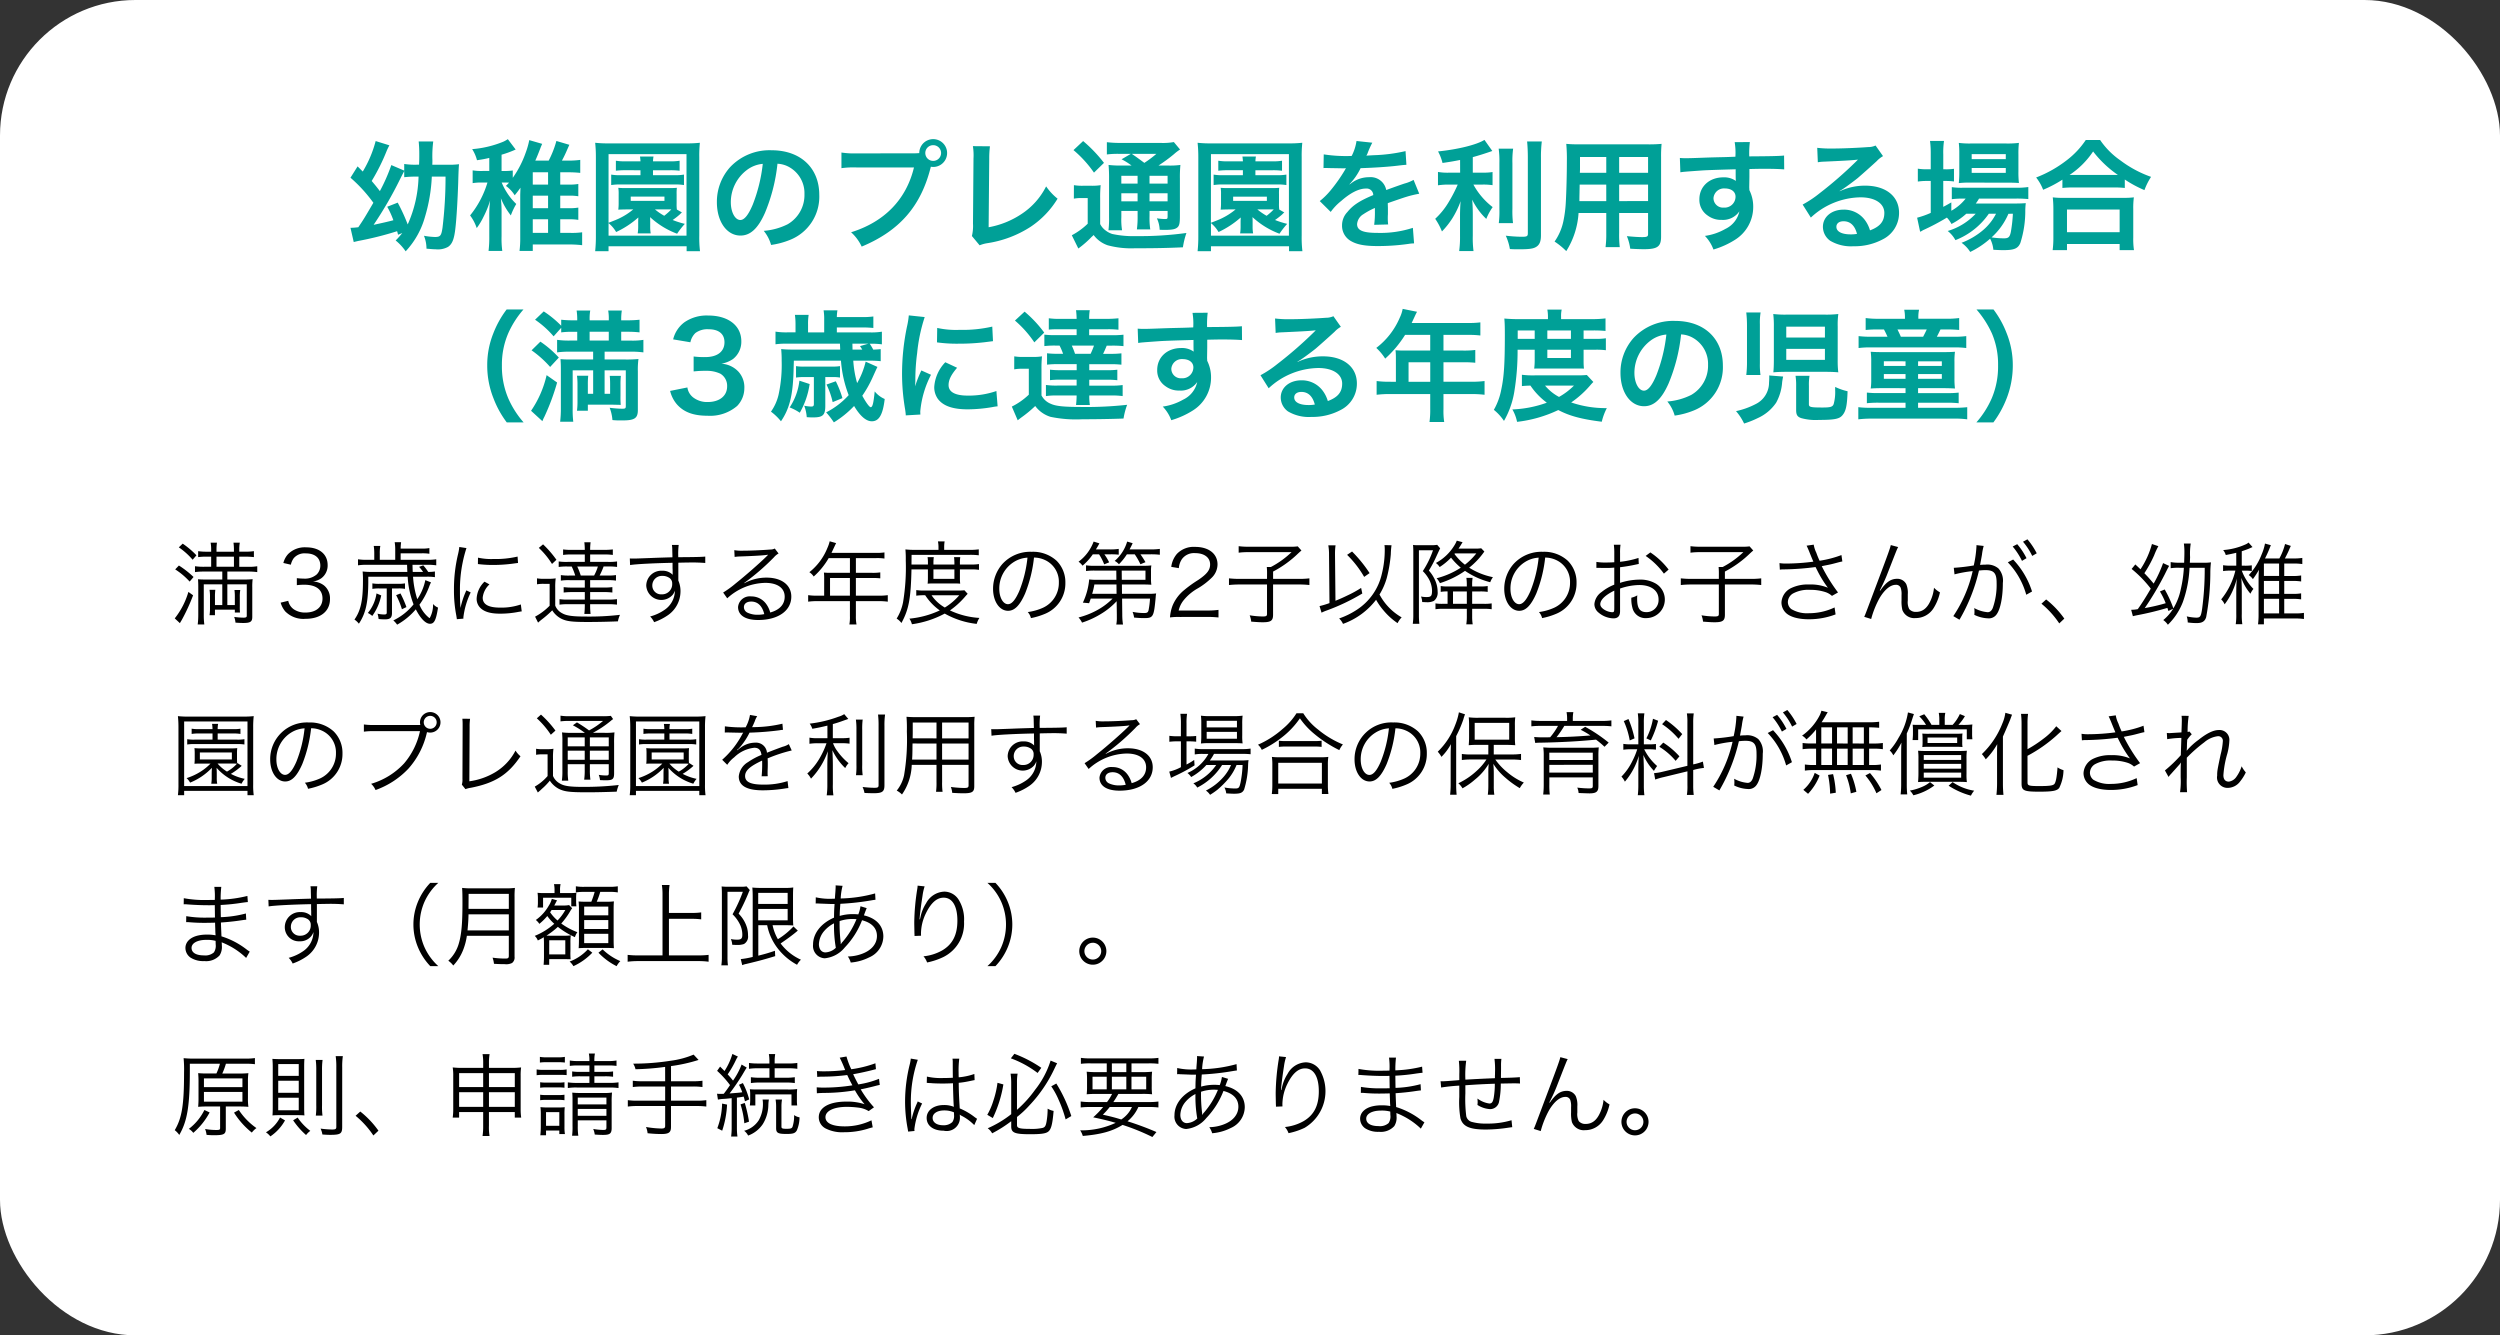
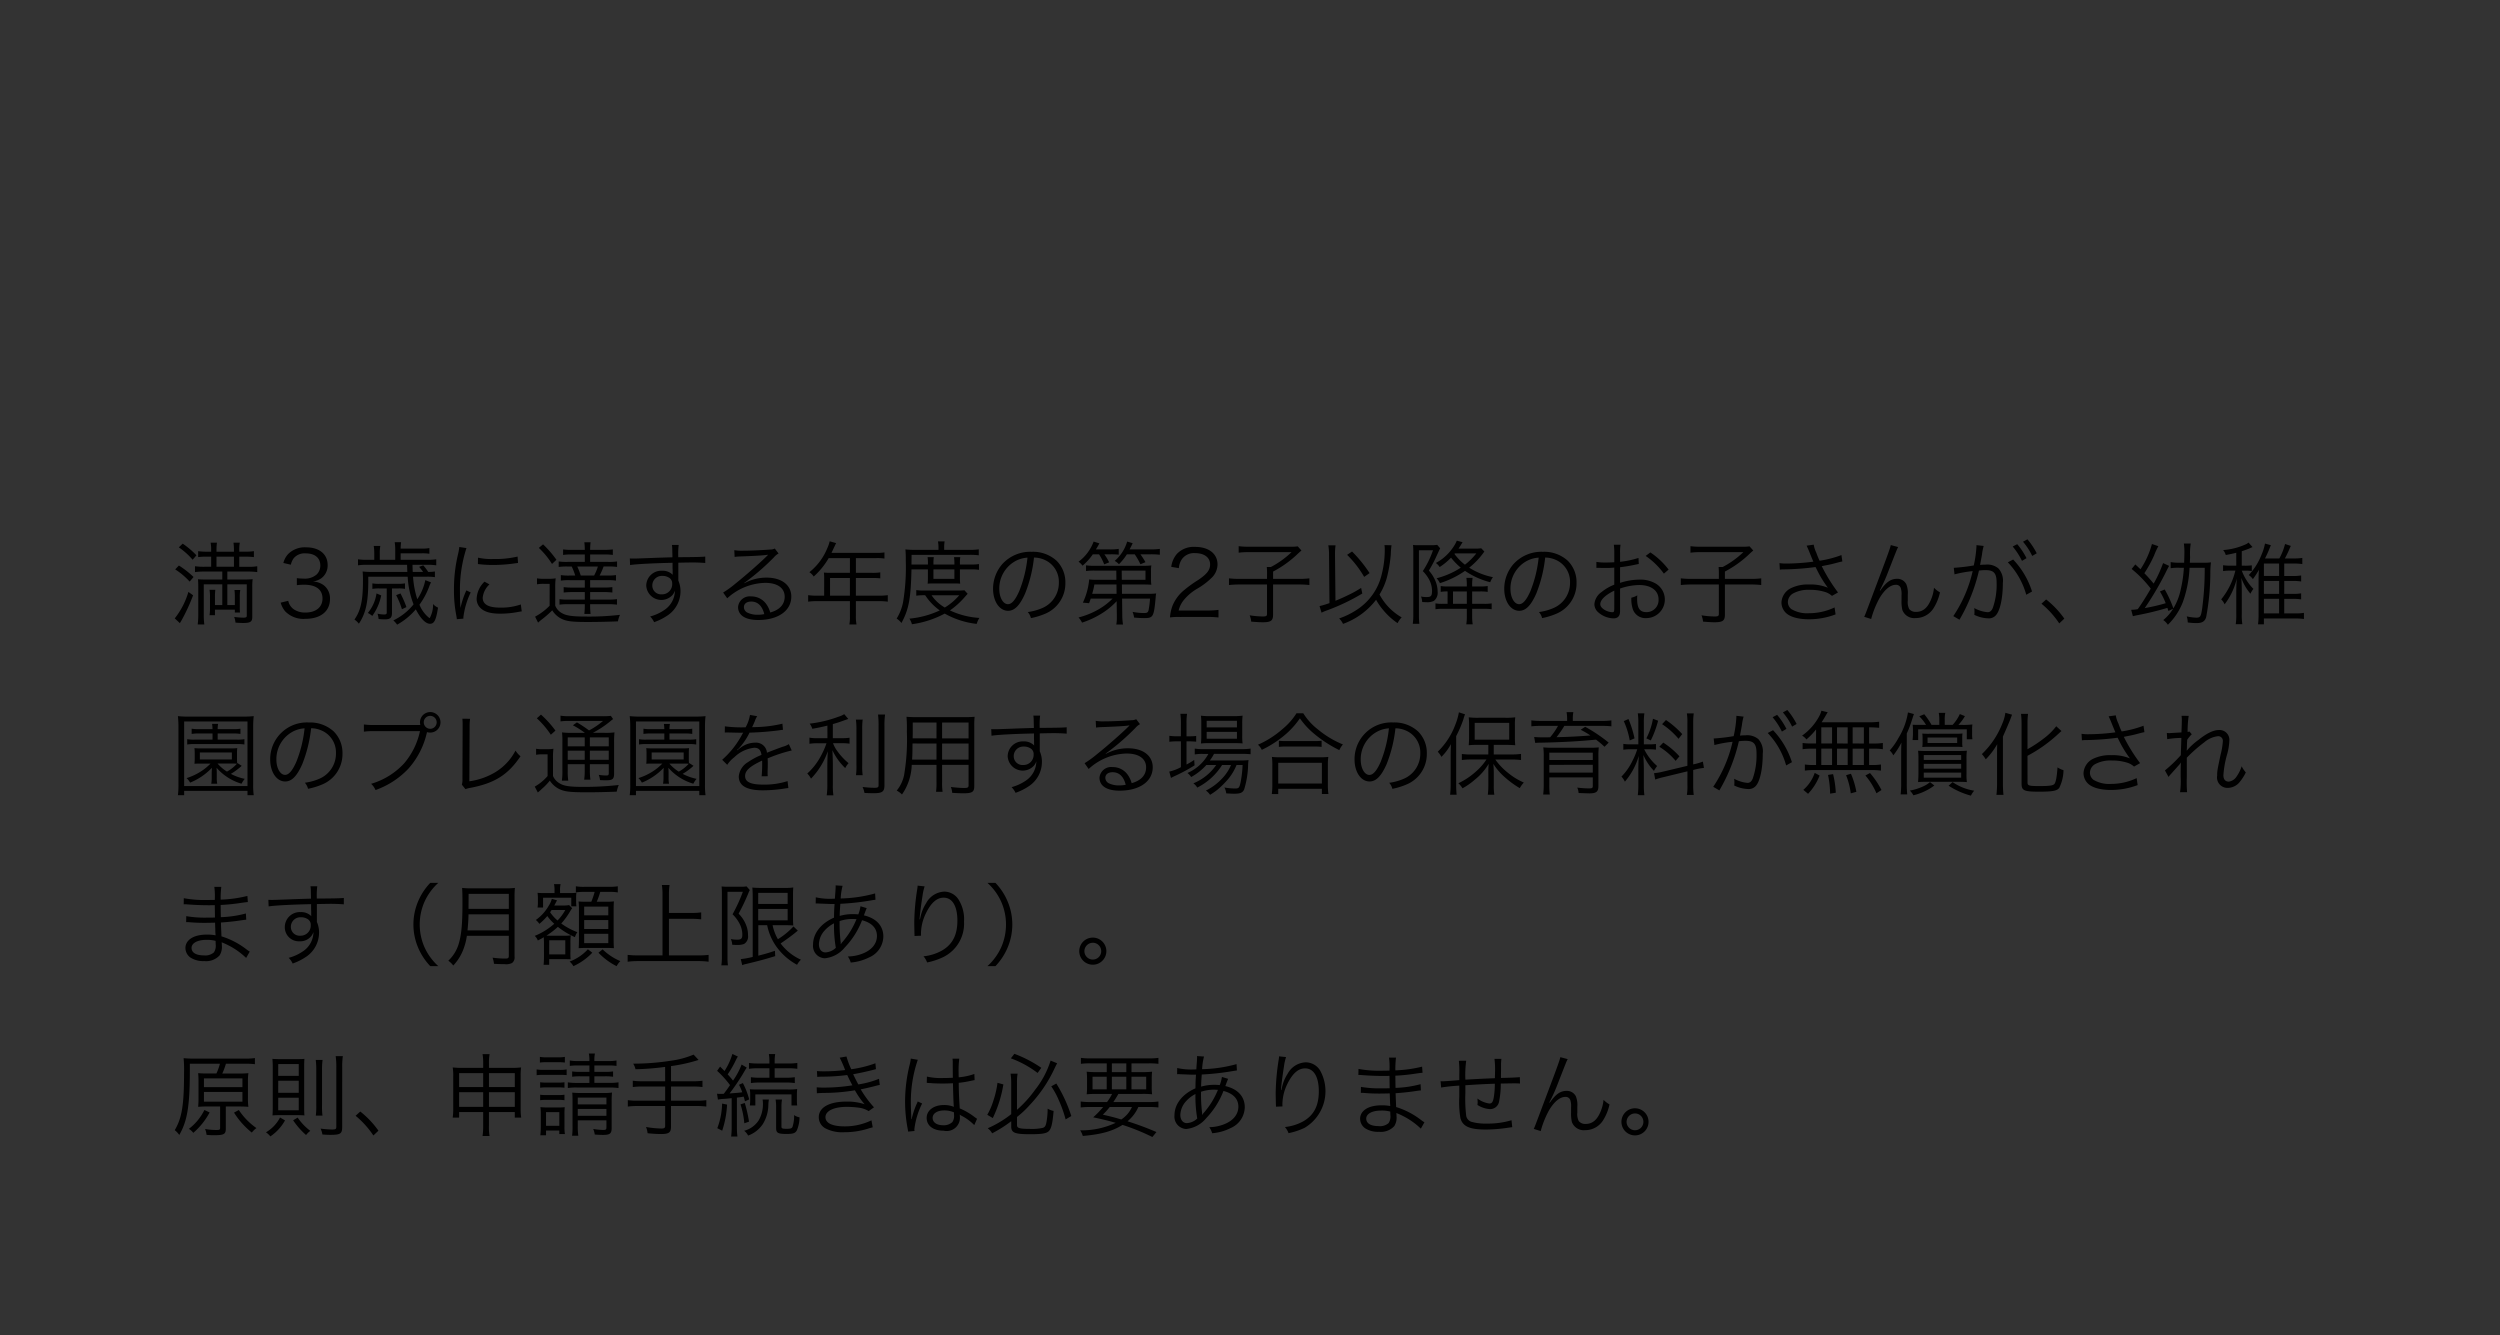
<svg xmlns="http://www.w3.org/2000/svg" width="498" height="266" viewBox="0 0 498 266">
  <rect x="0" y="0" width="498" height="266" fill="#333333" stroke="none" />
  <g id="sec2_img1_sp" transform="translate(-2664 -7472.645)">
-     <rect id="長方形_729" data-name="長方形 729" width="498" height="266" rx="27" transform="translate(2664 7472.645)" fill="#fff" />
-     <path id="パス_9726" data-name="パス 9726" d="M29.136,19.416a15.154,15.154,0,0,1-1.32,1.488,10.2,10.2,0,0,1,1.992,2.16,16.5,16.5,0,0,0,3.84-6.84,32.769,32.769,0,0,0,1.368-8.04h2.736a84.279,84.279,0,0,1-.6,10.152c-.24,1.632-.432,1.872-1.536,1.872a14.949,14.949,0,0,1-2.16-.24,6.962,6.962,0,0,1,.5,2.568c1.416.12,1.464.12,1.8.12a4.2,4.2,0,0,0,2.5-.48c.84-.576,1.224-1.56,1.464-3.768.216-1.8.432-5.448.552-8.928.072-2.688.12-3.336.168-3.768a16.063,16.063,0,0,1-2.448.1h-2.88c.024-.48.024-.576.024-.888A23.23,23.23,0,0,1,35.3,1.176H32.4a24.253,24.253,0,0,1,.12,2.664c0,.6,0,1.128-.048,1.968h-.528a14.093,14.093,0,0,1-2.424-.144v1.32l-2.568-1.1a35.869,35.869,0,0,1-2.28,5.184c-.7-.912-.96-1.224-1.632-2.016a40.159,40.159,0,0,0,3-6.024,11.528,11.528,0,0,1,.528-1.08L23.832,1.1a22.949,22.949,0,0,1-2.568,6.072L20.232,6.144,18.816,8.4a29.134,29.134,0,0,1,4.56,4.992c-1.9,3.24-1.9,3.24-3,4.872a14.622,14.622,0,0,1-1.56.12l.648,2.832c.456-.12.6-.144.888-.216A65.152,65.152,0,0,0,28.1,19.056c.1.312.12.408.192.7Zm-3-5.232a17.444,17.444,0,0,1,1.224,2.688c-1.08.288-2.568.624-3.936.912A75.428,75.428,0,0,0,28.656,8.76c.48-.96.648-1.272.864-1.68V8.3a19.807,19.807,0,0,1,2.28-.12h.576a24.714,24.714,0,0,1-2.16,9.528,36.27,36.27,0,0,0-1.992-4.344ZM60.6,11.976h1.656a10.541,10.541,0,0,1,1.944.12V9.648a9.9,9.9,0,0,1-1.968.12H60.6V7.32h1.56a21.319,21.319,0,0,1,2.424.12V4.848a16.369,16.369,0,0,1-2.424.144H60.936a24.356,24.356,0,0,0,1.08-2.256c.168-.36.312-.72.408-.888L59.832,1.08A19.552,19.552,0,0,1,58.3,4.992H55.632c.336-.744.6-1.392.984-2.4.168-.456.192-.48.384-.936L54.432.912A16.313,16.313,0,0,1,53.688,3.5a20.038,20.038,0,0,1-2.544,4.92V6.96a11.955,11.955,0,0,1-1.848.1h-.384V3.816A20.2,20.2,0,0,0,51.72,2.784L50.16.72a6.162,6.162,0,0,1-.888.5,20.533,20.533,0,0,1-6.216,1.488,7.529,7.529,0,0,1,.96,2.208c1.128-.168,1.512-.24,2.448-.456V7.056h-1.32a10.334,10.334,0,0,1-1.992-.12V9.48a10.83,10.83,0,0,1,1.968-.12H46.1a18.962,18.962,0,0,1-3.456,6.552,8.922,8.922,0,0,1,1.32,2.52A13.475,13.475,0,0,0,45.312,16.2a19.418,19.418,0,0,0,1.32-3.264,24.11,24.11,0,0,0-.168,3.288v3.84a22.6,22.6,0,0,1-.144,2.928h2.736a18.407,18.407,0,0,1-.144-2.928V15.648a24.827,24.827,0,0,0-.144-3.168,13.946,13.946,0,0,0,1.992,3.432,13.115,13.115,0,0,1,1.08-2.28,11.825,11.825,0,0,1-1.944-2.4,11.865,11.865,0,0,1-.96-1.872h.336c.456,0,.744,0,1.128.024-.216.24-.312.336-.624.648A6.5,6.5,0,0,1,51.528,11.9c.576-.7.72-.912,1.152-1.512-.024.7-.048,1.32-.048,1.512v8.424a20.142,20.142,0,0,1-.144,2.664h2.64V21.7H62.3a20.917,20.917,0,0,1,2.664.144V19.272a15.006,15.006,0,0,1-2.376.12H60.6V16.68h1.632a10.83,10.83,0,0,1,1.968.12V14.352a10.2,10.2,0,0,1-1.968.12H60.6Zm-2.424,0v2.5H55.128v-2.5Zm0-2.208H55.128V7.32h3.048ZM55.128,16.68h3.048v2.712H55.128ZM76.584,6.912V7.9H72.672a9.948,9.948,0,0,1-1.92-.12V9.864a11.155,11.155,0,0,1,1.872-.12h10.8a10.4,10.4,0,0,1,1.824.12V7.776a9.547,9.547,0,0,1-1.872.12h-4.3V6.912h3.384a13.674,13.674,0,0,1,1.92.1V5.016a10.256,10.256,0,0,1-1.92.12H79.08a6.286,6.286,0,0,1,.1-.96H76.488c.048.312.072.576.1.96H73.7a10.62,10.62,0,0,1-2.016-.12V7.008a15.532,15.532,0,0,1,1.992-.1ZM88.44,23.04a23.211,23.211,0,0,1-.144-3.12V4.32a24.53,24.53,0,0,1,.12-2.88,22.986,22.986,0,0,1-2.808.12H70.368a22.748,22.748,0,0,1-2.808-.12A26.554,26.554,0,0,1,67.7,4.32V19.9a27.678,27.678,0,0,1-.144,3.144h2.664v-.984H85.776v.984ZM70.224,3.7H85.752V19.944H70.224v-2.5a6.619,6.619,0,0,1,1.512,1.776,18.3,18.3,0,0,0,4.416-2.9c0,.192-.024.624-.024.768V18.12a7.8,7.8,0,0,1-.1,1.368h2.592a7.457,7.457,0,0,1-.1-1.368V17.088c0-.408,0-.408-.024-.84A16.351,16.351,0,0,0,83.88,19.56a17.038,17.038,0,0,1,1.536-1.968,17.387,17.387,0,0,1-2.424-.768,13.477,13.477,0,0,0,1.416-1.1,4.674,4.674,0,0,1,.432-.408l-1.008-.576a8.4,8.4,0,0,1-.048-1.272V11.712a9.312,9.312,0,0,1,.048-1.3,13.373,13.373,0,0,1-1.584.048h-8.5a13.6,13.6,0,0,1-1.584-.048,7.267,7.267,0,0,1,.072,1.3v1.752a9.987,9.987,0,0,1-.072,1.3c.5-.024.5-.024,1.584-.048h1.392a13.225,13.225,0,0,1-2.76,1.776c-.432.216-1.152.5-2.16.888ZM82.248,14.712h.48a11.687,11.687,0,0,1-1.416,1.272,12.13,12.13,0,0,1-1.848-1.272ZM74.64,12.168h6.72v.84H74.64Zm29.232-6.552a5.245,5.245,0,0,1,2.424.72,5.946,5.946,0,0,1,2.952,5.328,6.719,6.719,0,0,1-3.336,6,12.755,12.755,0,0,1-4.776,1.32,7.656,7.656,0,0,1,1.464,2.808,15.691,15.691,0,0,0,3.768-1.008,9.246,9.246,0,0,0,5.832-8.952c0-5.4-3.744-8.9-9.5-8.9a10.774,10.774,0,0,0-8.256,3.36,10.309,10.309,0,0,0-2.64,6.984c0,3.864,1.968,6.648,4.7,6.648,1.968,0,3.5-1.416,4.872-4.512A34.72,34.72,0,0,0,103.872,5.616Zm-2.928.024a31.63,31.63,0,0,1-1.992,8.112c-.864,2.064-1.68,3.072-2.472,3.072-1.056,0-1.9-1.56-1.9-3.528a8.035,8.035,0,0,1,3.264-6.48A6.109,6.109,0,0,1,100.944,5.64Zm18.744-2.088a16.444,16.444,0,0,1-3.072-.168V6.5a17.291,17.291,0,0,1,3.024-.144h11.424c-1.536,6.384-5.88,10.848-12.528,12.912a8.832,8.832,0,0,1,2.112,2.856c7.584-3.168,11.832-8.064,13.776-15.912a3.279,3.279,0,0,0,.456.048,2.772,2.772,0,1,0-2.76-2.76c-.408.024-.7.048-1.416.048ZM134.88,1.92a1.562,1.562,0,0,1,1.584,1.56,1.572,1.572,0,1,1-3.144,0A1.557,1.557,0,0,1,134.88,1.92Zm7.92.192a11.675,11.675,0,0,1,.12,2.472l-.1,12.96a8.464,8.464,0,0,1-.216,2.472l1.536,1.848a6.876,6.876,0,0,1,1.44-.408,21.878,21.878,0,0,0,8.736-3.288,17.893,17.893,0,0,0,5.352-5.592,11.274,11.274,0,0,1-2.28-2.448,14.183,14.183,0,0,1-4.9,5.5,17.262,17.262,0,0,1-6.552,2.64l.12-13.7a18.571,18.571,0,0,1,.144-2.424Zm29.712,3.864a20.013,20.013,0,0,1-2.688-.12,28.063,28.063,0,0,1,.1,2.808v7.584a18.218,18.218,0,0,1-.12,2.616h2.712a13.038,13.038,0,0,1-.144-2.616V15.024h3.24v1.008a18.462,18.462,0,0,1-.144,2.664h2.664a15.348,15.348,0,0,1-.144-2.664V15.024h3.6v.936c0,.624-.024.672-.552.672a11.581,11.581,0,0,1-1.584-.144,5.9,5.9,0,0,1,.552,2.28c.456.024.864.024,1.08.024,1.488,0,2.088-.144,2.52-.552.336-.36.432-.84.432-2.208V8.64a26.038,26.038,0,0,1,.1-2.784,15.3,15.3,0,0,1-2.448.12h-1.92a31.888,31.888,0,0,0,3.1-2.28,9.149,9.149,0,0,1,1.2-.912L182.832,1.3a12.083,12.083,0,0,1-2.712.168h-7.776a21.362,21.362,0,0,1-2.856-.144V3.768a17.783,17.783,0,0,1,2.5-.12h2.28l-1.848,1.08a13.837,13.837,0,0,1,1.992,1.248Zm5.472,2.04h3.6v1.56h-3.6Zm-2.376,0v1.56h-3.24V8.016Zm-3.24,3.48h3.24V13.1h-3.24Zm9.216,1.608h-3.6V11.5h3.6Zm-2.232-9.456a22.778,22.778,0,0,1-2.4,1.8c-1.416-1.056-1.632-1.2-2.5-1.8ZM162.84,2.9a22.97,22.97,0,0,1,4.08,4.488l1.992-1.944A27.818,27.818,0,0,0,164.76,1.1Zm.072,9.672a7.972,7.972,0,0,1,1.536-.12h1.224v5.112a13.761,13.761,0,0,1-3.168,2.3l1.3,2.64a20.126,20.126,0,0,0,2.664-2.328,4.323,4.323,0,0,0,.384-.36,5.831,5.831,0,0,0,2.784,2.04,17.857,17.857,0,0,0,5.4.6c4.032,0,6.456-.048,9.6-.192a16.046,16.046,0,0,1,.7-2.856,67.7,67.7,0,0,1-10.032.624,19.494,19.494,0,0,1-4.776-.432,4.442,4.442,0,0,1-1.2-.624,3.655,3.655,0,0,1-1.176-1.344V12.5a24.179,24.179,0,0,1,.1-2.616,10.4,10.4,0,0,1-1.824.12h-1.68a10.074,10.074,0,0,1-1.824-.12Zm33.672-5.664V7.9h-3.912a9.948,9.948,0,0,1-1.92-.12V9.864a11.155,11.155,0,0,1,1.872-.12h10.8a10.4,10.4,0,0,1,1.824.12V7.776a9.547,9.547,0,0,1-1.872.12h-4.3V6.912h3.384a13.674,13.674,0,0,1,1.92.1V5.016a10.256,10.256,0,0,1-1.92.12H199.08a6.288,6.288,0,0,1,.1-.96h-2.688c.048.312.072.576.1.96H193.7a10.62,10.62,0,0,1-2.016-.12V7.008a15.532,15.532,0,0,1,1.992-.1ZM208.44,23.04a23.209,23.209,0,0,1-.144-3.12V4.32a24.532,24.532,0,0,1,.12-2.88,22.986,22.986,0,0,1-2.808.12h-15.24a22.748,22.748,0,0,1-2.808-.12,26.552,26.552,0,0,1,.144,2.88V19.9a27.676,27.676,0,0,1-.144,3.144h2.664v-.984h15.552v.984ZM190.224,3.7h15.528V19.944H190.224v-2.5a6.618,6.618,0,0,1,1.512,1.776,18.3,18.3,0,0,0,4.416-2.9c0,.192-.024.624-.024.768V18.12a7.8,7.8,0,0,1-.1,1.368h2.592a7.458,7.458,0,0,1-.1-1.368V17.088c0-.408,0-.408-.024-.84a16.351,16.351,0,0,0,5.376,3.312,17.038,17.038,0,0,1,1.536-1.968,17.387,17.387,0,0,1-2.424-.768,13.477,13.477,0,0,0,1.416-1.1,4.674,4.674,0,0,1,.432-.408l-1.008-.576a8.4,8.4,0,0,1-.048-1.272V11.712a9.312,9.312,0,0,1,.048-1.3,13.373,13.373,0,0,1-1.584.048h-8.5a13.6,13.6,0,0,1-1.584-.048,7.267,7.267,0,0,1,.072,1.3v1.752a9.987,9.987,0,0,1-.072,1.3c.5-.024.5-.024,1.584-.048h1.392a13.225,13.225,0,0,1-2.76,1.776c-.432.216-1.152.5-2.16.888Zm12.024,11.016h.48a11.686,11.686,0,0,1-1.416,1.272,12.129,12.129,0,0,1-1.848-1.272Zm-7.608-2.544h6.72v.84h-6.72Zm18-5.688a2.651,2.651,0,0,1,.384-.024c.216,0,.216,0,.672.024.528,0,2.64.048,3.024.048,0,0,.312-.024.408-.024a1.174,1.174,0,0,0-.192.312,31.788,31.788,0,0,1-2.88,4.1,14.7,14.7,0,0,1-2.16,2.136l2.184,2.16a10.791,10.791,0,0,1,2.088-2.184c1.848-1.632,3.528-2.472,4.92-2.472a1.317,1.317,0,0,1,1.464,1.3c-2.712,1.128-4.08,2.04-5.16,3.384a3.825,3.825,0,0,0-1.056,2.664,3.48,3.48,0,0,0,1.752,3.1c1.224.72,2.808,1.008,5.352,1.008a43.53,43.53,0,0,0,6.144-.432,7.072,7.072,0,0,1,1.1-.1l-.24-3.1a20.852,20.852,0,0,1-7.056,1.008c-2.9,0-4.056-.5-4.056-1.752a2.527,2.527,0,0,1,1.248-1.968,14.586,14.586,0,0,1,2.3-1.248V15a19,19,0,0,1-.144,2.784l2.784-.072a9.853,9.853,0,0,1-.072-1.272c0-.168,0-.384.024-.792v-.96c0-.336,0-.336-.024-.96v-.264q3.1-1.08,3.6-1.224a21.185,21.185,0,0,1,2.664-.648l-1.128-2.76a7.5,7.5,0,0,1-1.776.72q-.9.288-3.672,1.3A3.158,3.158,0,0,0,221.712,8.3a5.8,5.8,0,0,0-3.384,1.08c-.312.24-.312.24-.48.36l-.024-.048A12.419,12.419,0,0,0,220.032,6.5c2.424-.072,5.472-.264,7.224-.48,1.224-.144,1.224-.144,1.9-.192L228.984,3.1a32.423,32.423,0,0,1-6.288.816c-1.32.072-1.32.072-1.512.1.048-.1.1-.168.216-.432a18.338,18.338,0,0,1,.96-2.16l-3.144-.336a9.505,9.505,0,0,1-.96,2.976,29,29,0,0,1-5.568-.312Zm27.216.912H237.7a11.224,11.224,0,0,1-2.256-.144V9.912a14.357,14.357,0,0,1,2.208-.144h1.728a29.094,29.094,0,0,1-1.872,3.6,14.577,14.577,0,0,1-2.616,3.216,12.688,12.688,0,0,1,1.344,2.52,16.252,16.252,0,0,0,2.088-2.64,17.9,17.9,0,0,0,1.632-3.384c-.072.816-.12,1.92-.12,2.88v4.008a20.983,20.983,0,0,1-.168,3.048h2.856a19.956,19.956,0,0,1-.144-3.048V15.792c0-1.224-.048-2.208-.12-3.024a13.263,13.263,0,0,0,2.808,3.84,11.059,11.059,0,0,1,1.272-2.352,14.219,14.219,0,0,1-3.84-4.488h1.752a12.548,12.548,0,0,1,2.064.12V7.272a11.756,11.756,0,0,1-2.016.12h-1.92V4.3c1.056-.288,2.16-.624,3.888-1.224L244.7.864c-1.488.96-5.28,1.9-9.24,2.3a9.605,9.605,0,0,1,.888,2.3c1.44-.216,1.944-.288,3.5-.6Zm7.68-4.776a18.794,18.794,0,0,1,.144,2.9v9.12a18.409,18.409,0,0,1-.12,2.808h2.832a20,20,0,0,1-.12-2.856V5.52a18.249,18.249,0,0,1,.144-2.9Zm5.664-1.44c.1,1.056.144,2.064.144,3.264v15c0,.624-.168.72-1.224.72a29.893,29.893,0,0,1-3.168-.216,10.67,10.67,0,0,1,.816,2.664c.816.048,1.176.048,1.776.048,1.944,0,2.76-.1,3.336-.408.768-.408,1.08-1.1,1.08-2.376V4.44a25.1,25.1,0,0,1,.168-3.264Zm15.768,14.256v3.96a19.771,19.771,0,0,1-.144,2.832h2.832a21.074,21.074,0,0,1-.12-2.856V15.432h5.76v4.2c0,.5-.216.6-1.2.6-.768,0-1.824-.072-3.024-.192a9.707,9.707,0,0,1,.672,2.5c.72.048,1.944.1,2.688.1,2.736,0,3.456-.5,3.456-2.5V4.368a27.131,27.131,0,0,1,.1-2.712,26.69,26.69,0,0,1-2.76.1H263.76c-1.3,0-1.92-.024-2.76-.1a32.419,32.419,0,0,1,.12,3.48c0,2.832-.1,6.24-.216,8.256a24.284,24.284,0,0,1-.48,3.672,10.976,10.976,0,0,1-1.752,4.056,14.438,14.438,0,0,1,2.328,1.9,16.111,16.111,0,0,0,2.448-7.584Zm0-2.376h-5.352c0-.48,0-.648.024-1.776,0-.336.024-.816.024-1.512h5.3Zm2.568,0V9.768h5.76v3.288Zm-2.568-5.64h-5.256l.024-.672V4.272h5.232Zm2.568,0V4.272h5.76V7.416Zm25.944.816V6.672c1.9-.048,2.328-.048,2.9-.048,1.992,0,3.144.048,4.032.12l-.024-2.76c-.888.1-2.76.144-6.936.168a18.875,18.875,0,0,1,.12-2.856l-3.024.024a13.022,13.022,0,0,1,.144,2.9c-1.248.048-1.248.048-2.04.072-1.968.048-2.208.048-3.768.1-3.1.12-3.48.12-4.08.12a10.452,10.452,0,0,1-1.176-.048l.1,2.856c.648-.1.648-.1,4.272-.36,1.056-.072,3.312-.144,6.744-.24,0,.648,0,1.992.024,2.04a.99.99,0,0,0,.024.288,4.011,4.011,0,0,0-2.5-.72c-2.784,0-4.776,1.824-4.776,4.368a3.75,3.75,0,0,0,1.656,3.24,4.423,4.423,0,0,0,2.784.864,3.954,3.954,0,0,0,3.528-1.7,5.052,5.052,0,0,1-2.784,3.5,11.327,11.327,0,0,1-4.08,1.392,7.877,7.877,0,0,1,1.7,2.712,16.778,16.778,0,0,0,4.344-1.968,7.7,7.7,0,0,0,3.576-6.48,7.3,7.3,0,0,0-.768-3.384c0-.288-.024-.48-.024-.576Zm-2.76,3.96a2.187,2.187,0,0,1-2.352,2.16,1.894,1.894,0,0,1-2.04-1.9,2.1,2.1,0,0,1,2.232-1.92C293.88,10.536,294.72,11.184,294.72,12.192Zm20.736-1.152a9.42,9.42,0,0,0,.984-.624c.48-.312,2.208-1.608,2.64-1.968.816-.7,2.568-2.256,3.768-3.36A5.144,5.144,0,0,1,324.1,4.1l-1.488-2.112a3.536,3.536,0,0,1-1.488.312c-2.328.168-5.256.288-7.3.288a21.706,21.706,0,0,1-2.832-.144l.12,2.88a8.1,8.1,0,0,1,1.152-.12c4.344-.192,5.88-.288,6.792-.408l.024.024-.432.432a80.134,80.134,0,0,1-7.176,6.24,21.584,21.584,0,0,1-3.384,2.256l1.632,2.592a14.788,14.788,0,0,1,9.888-4.032c2.9,0,4.752,1.224,4.752,3.1,0,1.7-.864,2.736-2.856,3.48a6.454,6.454,0,0,0-1.1-2.16,5.165,5.165,0,0,0-4.152-1.968c-2.4,0-4.128,1.44-4.128,3.432a3.426,3.426,0,0,0,1.44,2.76,8.119,8.119,0,0,0,4.656,1.1,11.874,11.874,0,0,0,5.808-1.368,5.865,5.865,0,0,0,3.264-5.3c0-3.288-2.64-5.4-6.744-5.4a11.715,11.715,0,0,0-5.04,1.1Zm3.456,8.544a6.5,6.5,0,0,1-1.248.1c-1.776,0-2.856-.552-2.856-1.512,0-.672.552-1.1,1.416-1.1C317.568,17.064,318.48,17.928,318.912,19.584Zm23.64-4.008a12.461,12.461,0,0,1-5.568,3.432,5.933,5.933,0,0,1,1.536,1.824,14.451,14.451,0,0,0,6.648-5.256h1.44a10.712,10.712,0,0,1-2.5,3.192,14.663,14.663,0,0,1-4.368,2.592,6.54,6.54,0,0,1,1.728,1.824,17.261,17.261,0,0,0,3.96-2.64,5.792,5.792,0,0,1,.648,2.208c.936.048,1.368.072,2.016.072,2.112,0,2.88-.312,3.36-1.416a20.863,20.863,0,0,0,.984-6.528,13.942,13.942,0,0,1,.1-1.416c-.7.048-1.152.072-2.328.072h-7.632a8.584,8.584,0,0,0,.648-.984h7.344a23.483,23.483,0,0,1,2.472.1v-2.4a15.913,15.913,0,0,1-2.5.144H340.056a13.343,13.343,0,0,1-2.256-.12v2.4a17.173,17.173,0,0,1,2.232-.12h.528a9.478,9.478,0,0,1-2.856,2.424V13.32c-.768.432-.96.552-1.608.888V9.048h.456a12.423,12.423,0,0,1,1.68.1V6.624a10.3,10.3,0,0,1-1.7.1H336.1V3.768a16.169,16.169,0,0,1,.144-2.688h-2.784a18.923,18.923,0,0,1,.144,2.664V6.72h-.672a10.771,10.771,0,0,1-1.9-.12V9.168a11.692,11.692,0,0,1,1.872-.12h.7v6.36a17.315,17.315,0,0,1-2.712.96l.6,2.808a1.086,1.086,0,0,1,.24-.12,2.827,2.827,0,0,0,.312-.192,45.2,45.2,0,0,0,4.776-2.52,5.527,5.527,0,0,1,.912,1.272,13.814,13.814,0,0,0,2.952-2.04Zm7.416,0a29.2,29.2,0,0,1-.408,3.624c-.216,1.032-.48,1.272-1.368,1.272a16.784,16.784,0,0,1-2.472-.192,13.41,13.41,0,0,0,3.36-4.7Zm-.984-6.192c.96,0,1.68.024,2.184.072a18.59,18.59,0,0,1-.1-2.3V3.84a19.425,19.425,0,0,1,.1-2.376,18.08,18.08,0,0,1-2.568.12h-6.984a16.881,16.881,0,0,1-2.424-.12,18.667,18.667,0,0,1,.1,2.184v3.5a21.422,21.422,0,0,1-.1,2.328,17.347,17.347,0,0,1,2.208-.1ZM341.76,3.7h6.792V4.7H341.76Zm0,2.76h6.792V7.44H341.76Zm18.072,3.984a18.07,18.07,0,0,1,2.064-.1H370.1a17.471,17.471,0,0,1,2.16.1V8.76a23.325,23.325,0,0,0,3.912,2.112,12.922,12.922,0,0,1,1.32-2.64,22.567,22.567,0,0,1-6.12-3.288A15.681,15.681,0,0,1,367.344.888h-2.856A16.761,16.761,0,0,1,360.72,4.9a23.98,23.98,0,0,1-6.12,3.456,9.294,9.294,0,0,1,1.392,2.448,24.433,24.433,0,0,0,3.84-2.016Zm2.088-2.592h-.672a16.8,16.8,0,0,0,4.7-4.68,21.923,21.923,0,0,0,4.944,4.68H361.92Zm-1.176,14.976V21.6h10.488v1.224h2.856a14.99,14.99,0,0,1-.144-2.52V14.688a16.358,16.358,0,0,1,.12-2.376,15.743,15.743,0,0,1-2.088.1h-12a15.114,15.114,0,0,1-2.064-.1,21.662,21.662,0,0,1,.12,2.376V20.28a19.189,19.189,0,0,1-.144,2.544Zm0-8.088h10.488v4.512H360.744ZM53.3,57.136a18.445,18.445,0,0,1-3.048-4.776,16.235,16.235,0,0,1-1.272-6.576,15.748,15.748,0,0,1,1.248-6.36,18.7,18.7,0,0,1,3.048-4.776H49.92a19.374,19.374,0,0,0-2.64,4.728,16.984,16.984,0,0,0-1.224,6.408,17.661,17.661,0,0,0,1.272,6.624,19.222,19.222,0,0,0,2.616,4.728ZM67.152,43.048v1.56h-4.7a17.614,17.614,0,0,1-1.8-.072c.048.648.072,1.176.072,2.04v7.68a22.028,22.028,0,0,1-.144,2.76h2.616a20.1,20.1,0,0,1-.12-2.64V46.768h4.08v4.68H66.1V49.7a16.775,16.775,0,0,1,.072-1.848H63.936a13.2,13.2,0,0,1,.1,1.848v3.168a14.279,14.279,0,0,1-.1,1.944H66.1v-1.2h4.92c.84.024,1.392.024,1.632.048a18.124,18.124,0,0,1-.048-1.824V49.72a15.9,15.9,0,0,1,.072-1.848H70.464a17.7,17.7,0,0,1,.072,1.848v1.728h-1.1v-4.68h4.224v7.1c0,.48-.1.552-.744.552a21.668,21.668,0,0,1-2.472-.192,8.49,8.49,0,0,1,.552,2.448c.456.048.576.048,1.08.072h.912c2.424,0,3.072-.432,3.072-2.064v-7.7a16.021,16.021,0,0,1,.12-2.472,24.4,24.4,0,0,1-2.64.1h-4.1v-1.56H74.5a18.234,18.234,0,0,1,2.664.144V40.7a13.918,13.918,0,0,1-2.664.144H72.744V39.088h1.3a20.87,20.87,0,0,1,2.352.12v-2.52a21.166,21.166,0,0,1-2.4.12H72.744V36.64a11.428,11.428,0,0,1,.12-1.776H70.152a9.212,9.212,0,0,1,.12,1.776v.168H66.456V36.64a8.769,8.769,0,0,1,.12-1.776H63.864a11.661,11.661,0,0,1,.12,1.776v.168h-.816a20.389,20.389,0,0,1-2.376-.12v1.2a20.3,20.3,0,0,0-3.48-2.856l-1.728,1.656A18.558,18.558,0,0,1,59.28,40l1.512-1.7v.912a16.453,16.453,0,0,1,2.328-.12h.864V40.84H62.52a16.621,16.621,0,0,1-2.544-.144v2.5a18.4,18.4,0,0,1,2.616-.144Zm-.7-2.208V39.088h3.816V40.84ZM54.888,42.784a20.989,20.989,0,0,1,3.7,3.312l1.728-1.872a20.563,20.563,0,0,0-3.672-3.168Zm3,4.944a20.794,20.794,0,0,1-3.1,7.1L57.048,56.9a6.062,6.062,0,0,1,.384-.864,44.447,44.447,0,0,0,2.544-6.84Zm24.6,3.144a6.373,6.373,0,0,0,1.344,2.664c1.368,1.56,3.288,2.28,6.1,2.28a8.289,8.289,0,0,0,5.9-1.944,5.082,5.082,0,0,0,1.44-3.5,4.61,4.61,0,0,0-1.152-3.312,5.049,5.049,0,0,0-3.432-1.608,5.925,5.925,0,0,0,2.328-.936,4.376,4.376,0,0,0,1.656-3.528c0-3.12-2.592-5.136-6.6-5.136a7.792,7.792,0,0,0-4.7,1.32,5.963,5.963,0,0,0-2.28,3.432l3.432.576a3.526,3.526,0,0,1,1.008-1.848,4,4,0,0,1,2.616-.744c2.04,0,3.168.936,3.168,2.592,0,1.848-1.416,2.952-3.816,2.952a16.453,16.453,0,0,1-2.328-.12v2.976a20.493,20.493,0,0,1,2.568-.12,6.217,6.217,0,0,1,2.76.576,2.8,2.8,0,0,1,1.344,2.52c0,1.9-1.512,3.12-3.888,3.12a4.532,4.532,0,0,1-2.9-.936,3.052,3.052,0,0,1-1.128-1.968Zm39.648-6.024a20.134,20.134,0,0,1,2.3.1v-2.4c-.5.048-.768.072-1.488.1a10.685,10.685,0,0,0-.7-1.176,15.891,15.891,0,0,1,2.424.12v-2.52a13.005,13.005,0,0,1-2.424.144H115.7v-.984h5.016a19.755,19.755,0,0,1,2.256.1V36.04a14.613,14.613,0,0,1-2.256.12H115.7a8.076,8.076,0,0,1,.12-1.344h-2.76a10.982,10.982,0,0,1,.12,1.872v2.52h-3.216V37.624a10.771,10.771,0,0,1,.12-1.9h-2.736a13.879,13.879,0,0,1,.12,1.872v1.608h-1.488a13.719,13.719,0,0,1-2.5-.144v2.52a16.478,16.478,0,0,1,2.424-.12h10.416l.048,1.176h-9.528a21.866,21.866,0,0,1-2.232-.1,21.619,21.619,0,0,1,.1,2.352,27.874,27.874,0,0,1-.624,6.768A9.548,9.548,0,0,1,102.576,55a10.812,10.812,0,0,1,1.992,1.92c1.752-2.568,2.424-5.352,2.52-10.536l.048-1.536h9.384a23.975,23.975,0,0,0,1.536,6.864,15.524,15.524,0,0,1-4.488,3.432,16.406,16.406,0,0,1,1.536,1.992,19.544,19.544,0,0,0,4.032-3.264c1.2,2.016,2.4,3.048,3.528,3.048,1.44,0,2.208-1.32,2.568-4.44a5.244,5.244,0,0,1-1.992-1.512c-.24,2.4-.432,3.144-.792,3.144-.264,0-.936-.912-1.68-2.28a23.318,23.318,0,0,0,1.944-3.408c.936-2.064.936-2.064,1.08-2.328L121.44,45.04a15.886,15.886,0,0,1-1.7,4.272,20.905,20.905,0,0,1-.768-4.464Zm-3.312-2.208-.024-1.176h3.168l-1.656.48c.192.288.264.384.456.7Zm-7.7,5.472v5.376c0,.384-.144.5-.528.5a8.353,8.353,0,0,1-1.392-.168,8.153,8.153,0,0,1,.5,2.28c.672.048.936.048,1.272.048,1.944,0,2.424-.456,2.424-2.328V48.112h1.488a7.643,7.643,0,0,1,1.44.1v-2.28a9.934,9.934,0,0,1-1.536.1h-5.64a9.074,9.074,0,0,1-1.584-.1v2.28a10.388,10.388,0,0,1,1.584-.1Zm-2.88.72A12.147,12.147,0,0,1,106.3,54.16a9.931,9.931,0,0,1,2.016,1.056A16.165,16.165,0,0,0,110.28,49.5Zm5.4.768a16.179,16.179,0,0,1,1.224,3.5l1.944-.792a20.016,20.016,0,0,0-1.32-3.36Zm18.7,5.976c-.024-.312-.024-.5-.024-.648a19.7,19.7,0,0,1,2.136-7.272l-1.92-.864a24.478,24.478,0,0,0-1.248,3.168c.024-.6.048-.792.048-1.32a40.071,40.071,0,0,1,.36-5.3A33.089,33.089,0,0,1,133.2,36.16l-3.168-.336a15.7,15.7,0,0,1-.36,2.232,46.075,46.075,0,0,0-.984,9.384,41.863,41.863,0,0,0,.624,7.176c.072.552.1.7.12,1.128ZM135.648,41.2a28.49,28.49,0,0,0,4.32.264,42.99,42.99,0,0,0,5.136-.288c1.152-.144,1.512-.192,1.7-.216l-.144-2.9a26.466,26.466,0,0,1-6.528.648,17.3,17.3,0,0,1-4.44-.384Zm1.656,3.96A7.84,7.84,0,0,0,135.1,50.1a4.02,4.02,0,0,0,.72,2.352c1.056,1.416,2.976,2.088,5.952,2.088a29.6,29.6,0,0,0,4.968-.456,8.021,8.021,0,0,1,.984-.144l-.24-3.048a16.866,16.866,0,0,1-5.712.912c-2.5,0-3.816-.72-3.816-2.088,0-1.032.5-2.064,1.7-3.456Zm26.16-6.576V39.76h-4.1a17.344,17.344,0,0,1-2.328-.1v2.28a18.292,18.292,0,0,1,2.328-.1h.7a12.244,12.244,0,0,1,.7,1.632h-.864a17.343,17.343,0,0,1-2.328-.1V45.64a17.813,17.813,0,0,1,2.328-.1h3.576v1.2H160.32a17.226,17.226,0,0,1-2.16-.1v2.088a17.974,17.974,0,0,1,2.16-.1h3.144v1.176h-3.816a14.358,14.358,0,0,1-2.3-.12V51.9a14.358,14.358,0,0,1,2.3-.12h3.816a16.706,16.706,0,0,1-.12,1.9h2.76a10.606,10.606,0,0,1-.12-1.9h4.32a15.07,15.07,0,0,1,2.328.12V49.7a15.225,15.225,0,0,1-2.352.12h-4.3V48.64h3.456a17.8,17.8,0,0,1,2.136.1V46.648a16.8,16.8,0,0,1-2.136.1h-3.456v-1.2h4.08a18.051,18.051,0,0,1,2.328.1V43.384a17.812,17.812,0,0,1-2.328.1h-1.32c.24-.5.408-.864.72-1.632h.984a19.48,19.48,0,0,1,2.352.1v-2.28a18.244,18.244,0,0,1-2.352.1H165.96V38.584h3.7a17.292,17.292,0,0,1,2.136.1V36.4a22.293,22.293,0,0,1-2.424.12H165.96a11.443,11.443,0,0,1,.12-1.728h-2.736a14.532,14.532,0,0,1,.12,1.728H160.32a15.54,15.54,0,0,1-2.4-.12v2.256c.552-.048,1.032-.072,2.136-.072Zm3.456,3.264a14.471,14.471,0,0,1-.672,1.632h-3.1a13.6,13.6,0,0,0-.648-1.632Zm-15.744-4.992A21.314,21.314,0,0,1,155.04,41.2l1.968-1.944A23.836,23.836,0,0,0,153.1,35.08Zm-.144,9.72a8.429,8.429,0,0,1,1.608-.12h1.3v5.16a13.775,13.775,0,0,1-3.384,2.376l1.176,2.736c.192-.168.48-.384.7-.552a23.81,23.81,0,0,0,2.784-2.3,6,6,0,0,0,3.048,2.16,24.876,24.876,0,0,0,6.36.48c2.472,0,5.9-.048,8.184-.144a14.132,14.132,0,0,1,.72-2.736,73.832,73.832,0,0,1-9.168.432c-3.456,0-5.04-.168-6.024-.624a3.571,3.571,0,0,1-1.872-1.68V46.6a24.179,24.179,0,0,1,.1-2.616,10.569,10.569,0,0,1-1.824.12h-1.8a10.286,10.286,0,0,1-1.9-.12Zm38.448-4.344v-1.56c1.9-.048,2.328-.048,2.9-.048,1.992,0,3.144.048,4.032.12l-.024-2.76c-.888.1-2.76.144-6.936.168a18.867,18.867,0,0,1,.12-2.856l-3.024.024a13.022,13.022,0,0,1,.144,2.9c-1.248.048-1.248.048-2.04.072-1.968.048-2.208.048-3.768.1-3.1.12-3.48.12-4.08.12a10.451,10.451,0,0,1-1.176-.048l.1,2.856c.648-.1.648-.1,4.272-.36,1.056-.072,3.312-.144,6.744-.24,0,.648,0,1.992.024,2.04a.99.99,0,0,0,.024.288,4.011,4.011,0,0,0-2.5-.72c-2.784,0-4.776,1.824-4.776,4.368a3.75,3.75,0,0,0,1.656,3.24,4.423,4.423,0,0,0,2.784.864,3.954,3.954,0,0,0,3.528-1.7,5.052,5.052,0,0,1-2.784,3.5,11.326,11.326,0,0,1-4.08,1.392,7.876,7.876,0,0,1,1.7,2.712,16.778,16.778,0,0,0,4.344-1.968,7.7,7.7,0,0,0,3.576-6.48,7.3,7.3,0,0,0-.768-3.384c0-.288-.024-.48-.024-.576Zm-2.76,3.96a2.187,2.187,0,0,1-2.352,2.16,1.894,1.894,0,0,1-2.04-1.9,2.1,2.1,0,0,1,2.232-1.92C185.88,44.536,186.72,45.184,186.72,46.192Zm20.736-1.152a9.42,9.42,0,0,0,.984-.624c.48-.312,2.208-1.608,2.64-1.968.816-.7,2.568-2.256,3.768-3.36A5.145,5.145,0,0,1,216.1,38.1l-1.488-2.112a3.536,3.536,0,0,1-1.488.312c-2.328.168-5.256.288-7.3.288a21.705,21.705,0,0,1-2.832-.144l.12,2.88a8.1,8.1,0,0,1,1.152-.12c4.344-.192,5.88-.288,6.792-.408l.024.024-.432.432a80.137,80.137,0,0,1-7.176,6.24,21.584,21.584,0,0,1-3.384,2.256l1.632,2.592a14.788,14.788,0,0,1,9.888-4.032c2.9,0,4.752,1.224,4.752,3.1,0,1.7-.864,2.736-2.856,3.48a6.454,6.454,0,0,0-1.1-2.16,5.165,5.165,0,0,0-4.152-1.968c-2.4,0-4.128,1.44-4.128,3.432a3.426,3.426,0,0,0,1.44,2.76,8.119,8.119,0,0,0,4.656,1.1,11.874,11.874,0,0,0,5.808-1.368,5.865,5.865,0,0,0,3.264-5.3c0-3.288-2.64-5.4-6.744-5.4a11.715,11.715,0,0,0-5.04,1.1Zm3.456,8.544a6.5,6.5,0,0,1-1.248.1c-1.776,0-2.856-.552-2.856-1.512,0-.672.552-1.1,1.416-1.1C209.568,51.064,210.48,51.928,210.912,53.584Zm16.152-4.536H225.84a20.114,20.114,0,0,1-2.616-.144V51.64a20.639,20.639,0,0,1,2.616-.144H233.9v2.952a17.49,17.49,0,0,1-.144,2.616h2.928a14.451,14.451,0,0,1-.144-2.568v-3h5.568a20.374,20.374,0,0,1,2.616.144V48.9a19.6,19.6,0,0,1-2.616.144h-5.568V45.16h3.936a22.586,22.586,0,0,1,2.4.1V42.712a17.618,17.618,0,0,1-2.472.12h-3.864v-3.12h4.9a17.663,17.663,0,0,1,2.448.12V37.216a17.042,17.042,0,0,1-2.448.12H230.208c.432-.936.672-1.44.7-1.512.168-.36.216-.432.36-.72l-2.856-.576a6.933,6.933,0,0,1-.576,1.752,14.9,14.9,0,0,1-4.68,6.024,10.505,10.505,0,0,1,1.776,2.136,22.13,22.13,0,0,0,3.96-4.728H233.9v3.12h-5.232c-.648,0-1.176-.024-1.68-.072a13.18,13.18,0,0,1,.072,1.392Zm2.52,0V45.16h4.32v3.888Zm25.128-6.384V44.92a14.151,14.151,0,0,1-.1,1.512c.432-.024.744-.024,1.68-.024h6.672c.96,0,1.008,0,1.56.024a13.273,13.273,0,0,1-.072-1.512V42.664h2.3a15.193,15.193,0,0,1,2.136.1V40.384a12.967,12.967,0,0,1-2.136.12h-2.3v-1.68H266.3a24.788,24.788,0,0,1,2.52.1v-2.5a21.685,21.685,0,0,1-2.9.144h-5.952v-.5a5.768,5.768,0,0,1,.12-1.392h-2.856a8.063,8.063,0,0,1,.12,1.368v.528h-5.976c-1.032,0-1.872-.048-2.712-.12.072.864.1,1.488.1,3.264,0,5.688-.168,8.328-.7,10.824a13,13,0,0,1-1.488,4.1,9.917,9.917,0,0,1,2.016,2.208,17.279,17.279,0,0,0,2.04-5.712,49.783,49.783,0,0,0,.672-8.472Zm-3.384-2.16v-1.68h3.384V40.5Zm5.9,0v-1.68h4.7V40.5Zm0,2.16h4.7V44.32h-4.7ZM265.1,47.7c-.576.048-1.008.072-1.992.072h-8.376a16.681,16.681,0,0,1-2.568-.12v2.256c.5-.048.864-.072,1.7-.1a13.917,13.917,0,0,0,3.264,3.408,22.68,22.68,0,0,1-6.864,1.344,8.161,8.161,0,0,1,.936,2.472,25.852,25.852,0,0,0,8.208-2.352c2.232,1.176,4.632,1.824,8.664,2.328a11.737,11.737,0,0,1,1.008-2.712,21.091,21.091,0,0,1-7.1-1.128,19.649,19.649,0,0,0,3.96-3.6c.216-.24.24-.264.456-.48Zm-2.568,2.112a13.52,13.52,0,0,1-2.976,2.256,9.418,9.418,0,0,1-2.784-2.256Zm21.336-10.2a5.245,5.245,0,0,1,2.424.72,5.946,5.946,0,0,1,2.952,5.328,6.719,6.719,0,0,1-3.336,6,12.755,12.755,0,0,1-4.776,1.32,7.656,7.656,0,0,1,1.464,2.808,15.691,15.691,0,0,0,3.768-1.008,9.246,9.246,0,0,0,5.832-8.952c0-5.4-3.744-8.9-9.5-8.9a10.774,10.774,0,0,0-8.256,3.36,10.309,10.309,0,0,0-2.64,6.984c0,3.864,1.968,6.648,4.7,6.648,1.968,0,3.5-1.416,4.872-4.512A34.721,34.721,0,0,0,283.872,39.616Zm-2.928.024a31.629,31.629,0,0,1-1.992,8.112c-.864,2.064-1.68,3.072-2.472,3.072-1.056,0-1.9-1.56-1.9-3.528a8.035,8.035,0,0,1,3.264-6.48A6.109,6.109,0,0,1,280.944,39.64ZM299.688,47.7a15.04,15.04,0,0,1-.12-2.352V37.576a12.034,12.034,0,0,1,.144-2.328h-2.856A21.908,21.908,0,0,1,297,37.84v7.152a20.943,20.943,0,0,1-.144,2.712Zm15.384-9.648a15.992,15.992,0,0,1,.12-2.5,21.406,21.406,0,0,1-2.784.12h-7.464a20.193,20.193,0,0,1-2.712-.12,19.53,19.53,0,0,1,.12,2.592v6.456c0,1.032-.024,1.776-.1,2.568.816-.072,1.584-.1,2.712-.1h7.488c1.2,0,1.872.024,2.736.1a18.526,18.526,0,0,1-.12-2.448Zm-10.248.024h7.7v2.16h-7.7Zm0,4.416h7.7V44.68h-7.7Zm-3.408,5.3a1.72,1.72,0,0,1,.024.312c0,.288-.024.84-.048,1.128a4.752,4.752,0,0,1-2.688,4.272,15.221,15.221,0,0,1-3.888,1.392,10.748,10.748,0,0,1,1.608,2.472,18.87,18.87,0,0,0,2.712-1.08,8.762,8.762,0,0,0,3.672-3.072,9.84,9.84,0,0,0,1.2-4.128c.072-.48.1-.648.192-1.08Zm7.92,2.064a10.8,10.8,0,0,1,.12-1.992h-2.784a12.685,12.685,0,0,1,.12,2.088v4.728c0,.96.24,1.344,1.008,1.608a10.769,10.769,0,0,0,3.552.36c2.976,0,3.984-.192,4.584-.84.768-.84,1.008-1.944,1.1-4.872a11.124,11.124,0,0,1-2.472-.864v.648a8.971,8.971,0,0,1-.288,2.736c-.192.576-.6.72-2.16.72-2.424,0-2.784-.072-2.784-.648ZM328.464,36.5h-5.136a18.384,18.384,0,0,1-2.688-.144v2.376a21.528,21.528,0,0,1,2.472-.1h1.176c.312.6.384.744.7,1.44h-2.9a19.585,19.585,0,0,1-2.856-.12v2.376a18.056,18.056,0,0,1,2.76-.12H337.92a17.858,17.858,0,0,1,2.76.12V39.952a17.683,17.683,0,0,1-2.736.12h-3.12c.312-.6.456-.888.72-1.44H336.7a23.748,23.748,0,0,1,2.568.1V36.352a18.234,18.234,0,0,1-2.664.144h-5.472V36.16a7.043,7.043,0,0,1,.144-1.464H328.32a7.045,7.045,0,0,1,.144,1.464Zm-.816,3.576c-.192-.456-.36-.816-.672-1.44h5.832c-.216.456-.5,1.032-.72,1.44Zm.936,10.248V51.3h-5.256a19.034,19.034,0,0,1-2.448-.1V53.32a21.324,21.324,0,0,1,2.448-.1h5.256v1.008h-6.768a18.185,18.185,0,0,1-2.64-.12v2.424a21.317,21.317,0,0,1,2.64-.144h16.32a18.026,18.026,0,0,1,2.736.144V54.112a22.956,22.956,0,0,1-2.736.12H331.08V53.224h5.688a20.391,20.391,0,0,1,2.4.1V51.208a18.158,18.158,0,0,1-2.4.1H331.08V50.32h4.848c.888,0,1.8.024,2.5.072a16.428,16.428,0,0,1-.1-2.016V45.088a14.547,14.547,0,0,1,.1-2.016c-.7.048-1.2.072-2.688.072H324.312c-1.44,0-1.944-.024-2.664-.072a15.066,15.066,0,0,1,.1,2.088v3.432a11.652,11.652,0,0,1-.1,1.8c.7-.048,1.248-.072,2.448-.072Zm0-5.352V45.9h-4.32v-.936Zm2.5,0h4.728V45.9H331.08Zm-2.5,2.544v.936h-4.32v-.936Zm2.5,0h4.728v.936H331.08Zm15,9.624a20.049,20.049,0,0,0,2.616-4.728,18.025,18.025,0,0,0,1.248-6.624,16.984,16.984,0,0,0-1.224-6.408,19.157,19.157,0,0,0-2.616-4.728H342.72a19.609,19.609,0,0,1,3.072,4.776,15.58,15.58,0,0,1,1.224,6.36,16.155,16.155,0,0,1-1.272,6.576,18.446,18.446,0,0,1-3.048,4.776Z" transform="translate(2715 7499.645)" fill="#00a097" />
    <path id="パス_9728" data-name="パス 9728" d="M11.286,6.856h4.068a12.522,12.522,0,0,1,1.89.108V5.794a9.165,9.165,0,0,1-1.872.108h-1.71V3.886h1.206a15.589,15.589,0,0,1,1.71.09V2.788a11.39,11.39,0,0,1-1.746.108h-1.17V2.518A7.1,7.1,0,0,1,13.77,1.1H12.51a10.7,10.7,0,0,1,.09,1.422V2.9H9.126V2.518A10.1,10.1,0,0,1,9.216,1.1H7.956a7.482,7.482,0,0,1,.108,1.422V2.9H7.2a11.3,11.3,0,0,1-1.728-.108V3.976a12.751,12.751,0,0,1,1.71-.09h.882V5.9H6.678a12.047,12.047,0,0,1-1.836-.108v1.17A12.648,12.648,0,0,1,6.7,6.856h3.582V8.44h-3.4c-.63,0-1.062-.018-1.44-.054.036.432.054.882.054,1.584v5.472A15.281,15.281,0,0,1,5.382,17.4H6.7a14.306,14.306,0,0,1-.108-1.926V9.394h3.69v4.14H8.82V11.968a11,11,0,0,1,.072-1.476H7.74a8.618,8.618,0,0,1,.09,1.476v2.178a8.632,8.632,0,0,1-.09,1.4H8.82v-1.1h3.96v.576h1.026a10.6,10.6,0,0,1-.036-1.278V11.968a7.575,7.575,0,0,1,.09-1.44H12.708a10.588,10.588,0,0,1,.072,1.44v1.566H11.286V9.394h3.87v6.264c0,.288-.162.378-.648.378a14.152,14.152,0,0,1-1.854-.144,4.193,4.193,0,0,1,.252,1.134c.45.036,1.1.072,1.548.072,1.422,0,1.8-.252,1.8-1.206V10.06a12.583,12.583,0,0,1,.072-1.692,16.1,16.1,0,0,1-1.8.072h-3.24ZM9.126,5.9V3.886H12.6V5.9ZM1.62,2.032A13.963,13.963,0,0,1,4.374,4.5l.756-.882A16.734,16.734,0,0,0,2.394,1.294ZM.9,6.424a14.14,14.14,0,0,1,2.88,2.43l.774-.918A18.652,18.652,0,0,0,1.638,5.65Zm2.628,4.482A15.335,15.335,0,0,1,.81,16.18l1.026.954c.09-.162.09-.18.378-.648a37.2,37.2,0,0,0,2.25-4.9Zm18.378,2.142a4.676,4.676,0,0,0,.918,1.746,5.08,5.08,0,0,0,4.032,1.476c3.006,0,4.878-1.512,4.878-3.942A3.3,3.3,0,0,0,30.528,9.61a3.861,3.861,0,0,0-2.214-.774,3.7,3.7,0,0,0,1.692-.648,3.162,3.162,0,0,0,1.26-2.628c0-2.16-1.656-3.528-4.266-3.528a4.675,4.675,0,0,0-3.582,1.314,4.1,4.1,0,0,0-.972,1.8l1.494.342a3.377,3.377,0,0,1,.576-1.3,2.828,2.828,0,0,1,2.394-.954c1.818,0,2.9.9,2.9,2.448a2.479,2.479,0,0,1-.72,1.746,3.6,3.6,0,0,1-2.628.828,10.112,10.112,0,0,1-1.332-.09v1.4a12.622,12.622,0,0,1,1.44-.09c2.394,0,3.672.972,3.672,2.754,0,1.71-1.314,2.79-3.4,2.79a3.969,3.969,0,0,1-2.322-.648,2.723,2.723,0,0,1-1.1-1.692Zm26.316-6.12C48.2,6.6,48.2,6.6,48.168,5.506h3.006a11.628,11.628,0,0,1,1.728.108V4.408a11.04,11.04,0,0,1-1.71.108H45.81V3.22h4.158a9.124,9.124,0,0,1,1.566.09V2.176a7.9,7.9,0,0,1-1.566.108H45.81a10.848,10.848,0,0,1,.09-1.278H44.622A9.227,9.227,0,0,1,44.73,2.5V4.516H41.652V3.274a7.832,7.832,0,0,1,.108-1.53H40.446a9.3,9.3,0,0,1,.108,1.512v1.26H39.042a11.133,11.133,0,0,1-1.728-.108V5.614a11.368,11.368,0,0,1,1.71-.108h8.064c.036,1.08.036,1.08.054,1.422H40a14.476,14.476,0,0,1-1.764-.09A17.651,17.651,0,0,1,38.3,8.746c0,3.888-.45,5.9-1.692,7.668a3.9,3.9,0,0,1,.882.828c1.35-2.034,1.836-4.194,1.872-8.136V7.882h7.848a17.913,17.913,0,0,0,1.17,5.508,11.583,11.583,0,0,1-4.032,3.2,3.939,3.939,0,0,1,.756.846,13.383,13.383,0,0,0,3.726-3.06c.936,1.836,1.962,2.88,2.826,2.88.846,0,1.206-.72,1.6-3.222a2.552,2.552,0,0,1-.99-.72,5.484,5.484,0,0,1-.666,2.808H51.57l-.144-.09a6.436,6.436,0,0,1-1.872-2.574,14.788,14.788,0,0,0,1.98-3.726,5.815,5.815,0,0,1,.324-.72l-1.134-.45a10.461,10.461,0,0,1-1.6,3.8,18.564,18.564,0,0,1-.846-4.482h2.718a10.21,10.21,0,0,1,1.638.09V6.838a8.073,8.073,0,0,1-1.332.09,10.828,10.828,0,0,0-.99-1.314l-.828.306a8.2,8.2,0,0,1,.792,1.008Zm-5.184,3.294v4.806c0,.288-.126.378-.522.378a5.82,5.82,0,0,1-1.314-.162,5.05,5.05,0,0,1,.216,1.062,11.921,11.921,0,0,0,1.206.072c1.116,0,1.458-.306,1.458-1.3v-4.86h1.242a6.559,6.559,0,0,1,1.35.09v-1.1a7.8,7.8,0,0,1-1.368.09H41.6a7.366,7.366,0,0,1-1.422-.09v1.1a7.714,7.714,0,0,1,1.422-.09Zm1.872,1.332a15.378,15.378,0,0,1,1.152,2.808l.9-.432a21.21,21.21,0,0,0-1.188-2.718ZM41,11.212A7.822,7.822,0,0,1,39.276,15.1a4.712,4.712,0,0,1,.882.594,10.6,10.6,0,0,0,1.782-4.086ZM57.492,1.96A10.023,10.023,0,0,1,57.24,3.4a29.778,29.778,0,0,0-.81,7.128,25.8,25.8,0,0,0,.468,5.094c.054.342.072.432.108.72l1.3-.108v-.27a15.69,15.69,0,0,1,1.458-4.95L58.9,10.6a16.723,16.723,0,0,0-1.17,3.51c-.072-.954-.108-2.016-.108-3.42a26.61,26.61,0,0,1,.54-5.634,25.577,25.577,0,0,1,.756-2.88Zm3.708,3.4a23.975,23.975,0,0,0,2.88.18,30.387,30.387,0,0,0,3.87-.234q1.188-.162,1.242-.162L69.1,3.868a19.315,19.315,0,0,1-4.824.486,12.225,12.225,0,0,1-3.06-.27Zm1.314,3.51a4.972,4.972,0,0,0-1.566,3.348,2.544,2.544,0,0,0,.54,1.656c.774.936,2.07,1.368,4.122,1.368a18.57,18.57,0,0,0,3.69-.36c.36-.054.4-.072.63-.09l-.18-1.386a11.846,11.846,0,0,1-4.14.63c-2.322,0-3.456-.648-3.456-1.98A4.182,4.182,0,0,1,63.5,9.412Zm19.98-5.418V4.93h-3.42a10.442,10.442,0,0,1-1.782-.09v1.1a11.116,11.116,0,0,1,1.782-.09h.81a11.713,11.713,0,0,1,.7,1.8h-1.08a10.311,10.311,0,0,1-1.782-.09v1.1a10.707,10.707,0,0,1,1.782-.09h2.988v1.476H80.046a13.059,13.059,0,0,1-1.764-.09v1.08a13.863,13.863,0,0,1,1.764-.09h2.448v1.494H79.236a10.708,10.708,0,0,1-1.782-.09v1.1a10.978,10.978,0,0,1,1.782-.09h3.258v.252A15.752,15.752,0,0,1,82.4,15.3h1.242a15.4,15.4,0,0,1-.09-1.674v-.27H87.12a13.777,13.777,0,0,1,1.782.09v-1.1a10.708,10.708,0,0,1-1.782.09H83.556V10.942h2.7a13.423,13.423,0,0,1,1.728.09V9.952a12.94,12.94,0,0,1-1.746.09H83.556V8.566H86.94a10.726,10.726,0,0,1,1.764.09v-1.1a10.311,10.311,0,0,1-1.782.09H85.446a16.049,16.049,0,0,0,.792-1.8h.882a11.372,11.372,0,0,1,1.8.09V4.84a10.442,10.442,0,0,1-1.782.09H83.556V3.454h2.79a10.906,10.906,0,0,1,1.728.09v-1.1a14.1,14.1,0,0,1-1.8.09H83.556a11.551,11.551,0,0,1,.09-1.512H82.4a11.975,11.975,0,0,1,.09,1.512h-2.52a11.233,11.233,0,0,1-1.8-.09v1.1a10.477,10.477,0,0,1,1.746-.09ZM85.1,5.848a9.475,9.475,0,0,1-.756,1.8H81.684a12.045,12.045,0,0,0-.7-1.8ZM73.332,2.14a15.809,15.809,0,0,1,2.628,3.2l.882-.828a20.42,20.42,0,0,0-2.664-3.078Zm-.36,7.254A7.139,7.139,0,0,1,74.3,9.3h1.188V13.66a11.888,11.888,0,0,1-2.9,2.178l.594,1.188c.288-.252.45-.4.7-.594a20.067,20.067,0,0,0,2.124-1.854,4.607,4.607,0,0,0,1.89,1.71c1.044.486,2.088.612,5.2.612,1.926,0,4.284-.054,5.994-.126a5.354,5.354,0,0,1,.414-1.3,52.88,52.88,0,0,1-6.948.342c-2.5,0-3.744-.18-4.554-.648a2.9,2.9,0,0,1-1.4-1.53V10.114a13.589,13.589,0,0,1,.09-1.908,8.407,8.407,0,0,1-1.386.09h-.936a7.273,7.273,0,0,1-1.4-.09ZM99.954,4.012c-1.224.036-2.628.072-4.356.144-2.9.108-2.9.108-3.42.108-.27,0-.4,0-.72-.018l.054,1.314c1.206-.2,4.842-.378,8.46-.45v.936c0,.216.018.4.018.468,0,.666,0,.738.018.99a2.764,2.764,0,0,0-2.088-.81,2.994,2.994,0,0,0-3.186,2.97,3.009,3.009,0,0,0,5.22,1.872,2.521,2.521,0,0,0,.486-.882,4.662,4.662,0,0,1-2.016,3.8,9.226,9.226,0,0,1-2.916,1.35,3.952,3.952,0,0,1,.792,1.134,11.449,11.449,0,0,0,2.844-1.458,5.793,5.793,0,0,0,2.412-4.7,5.158,5.158,0,0,0-.432-2.124V5.092c1.458-.036,1.656-.036,1.926-.036a31.992,31.992,0,0,1,3.438.09V3.868c-.594.072-1.98.108-5.382.126V3.8a14.9,14.9,0,0,1,.09-2.25h-1.35a6.066,6.066,0,0,1,.072,1.044ZM99.9,9.268a2.017,2.017,0,0,1-2.106,2.124A1.74,1.74,0,0,1,95.94,9.61a1.9,1.9,0,0,1,2-1.89,2.3,2.3,0,0,1,1.206.288A1.3,1.3,0,0,1,99.9,9.268ZM112.338,3.94a8.868,8.868,0,0,1,.972-.09c2.736-.09,4.9-.216,5.472-.324a.7.7,0,0,1,.162-.018l.036.036-.072.072-.072.072-.252.252c-1.242,1.224-4.086,3.726-6.012,5.256a20.053,20.053,0,0,1-2.52,1.836l.81,1.152a11.551,11.551,0,0,1,7.578-3.078c2.43,0,3.87,1.026,3.87,2.754,0,1.53-.99,2.628-2.88,3.15a5.152,5.152,0,0,0-.828-1.728,3.625,3.625,0,0,0-2.97-1.476,2.338,2.338,0,0,0-2.61,2.106c0,1.656,1.458,2.592,4,2.592,4,0,6.606-1.854,6.606-4.662,0-2.3-1.926-3.78-4.932-3.78a9.12,9.12,0,0,0-4.41,1.116l-.036-.054a46.188,46.188,0,0,0,5.922-5.112,3.322,3.322,0,0,1,.918-.756l-.756-.99a1.841,1.841,0,0,1-.864.2c-1.62.126-4.014.234-5.508.234a8.313,8.313,0,0,1-1.692-.108Zm5.9,11.394a6.481,6.481,0,0,1-1.314.126,4.6,4.6,0,0,1-2.016-.414,1.228,1.228,0,0,1-.72-1.1c0-.684.558-1.116,1.458-1.116C116.946,12.832,117.846,13.7,118.242,15.334Zm11.934-3.672h-1.368a12.447,12.447,0,0,1-1.818-.108v1.3a12.973,12.973,0,0,1,1.818-.108h6.5v2.97a8.013,8.013,0,0,1-.108,1.674h1.422a8.208,8.208,0,0,1-.126-1.674v-2.97h4.536a12.973,12.973,0,0,1,1.818.108v-1.3a12.11,12.11,0,0,1-1.818.108h-4.536V8.134h3.276a13.025,13.025,0,0,1,1.584.072V7.018a9.725,9.725,0,0,1-1.6.09h-3.258V4.174h4.068a9.833,9.833,0,0,1,1.62.09V3.04a9.441,9.441,0,0,1-1.62.09h-8.928l.684-1.458c.108-.216.162-.342.234-.486l-1.278-.36a7.126,7.126,0,0,1-.45,1.314,11.73,11.73,0,0,1-3.6,4.842,2.826,2.826,0,0,1,.864.864,14.808,14.808,0,0,0,2.988-3.672h4.23V7.108H131.4c-.5,0-.9-.018-1.278-.054a9.975,9.975,0,0,1,.054,1.062Zm1.17,0V8.134h3.96v3.528ZM150.84,6.424V8.188a10.579,10.579,0,0,1-.054,1.08,10.616,10.616,0,0,1,1.3-.036H156.1a9.525,9.525,0,0,1,1.17.036,9.605,9.605,0,0,1-.054-1.08V6.424h2.16a9.42,9.42,0,0,1,1.638.09V5.362a9.42,9.42,0,0,1-1.638.09h-2.16v-.27a7.172,7.172,0,0,1,.072-1.206h-1.242a10.784,10.784,0,0,1,.072,1.188v.288h-4.176V5.146a7.849,7.849,0,0,1,.072-1.17h-1.242a7.351,7.351,0,0,1,.072,1.188v.288h-3.276l.018-1.926H159.1a13.337,13.337,0,0,1,1.872.09V2.428a12.632,12.632,0,0,1-1.962.108H154.08V2.014a6.869,6.869,0,0,1,.09-1.17h-1.332a5.88,5.88,0,0,1,.108,1.17v.522h-4.734c-.7,0-1.278-.036-1.854-.09a20.592,20.592,0,0,1,.072,2.2,42.477,42.477,0,0,1-.54,8.316,9.544,9.544,0,0,1-1.278,3.258,3.639,3.639,0,0,1,.954.882c1.476-2.718,1.872-4.842,2-10.674Zm1.1,0h4.176v1.89h-4.176Zm6.174,4.158a11.179,11.179,0,0,1-1.242.054h-6.534a10.807,10.807,0,0,1-1.818-.09v1.116a11.254,11.254,0,0,1,1.782-.09,11.09,11.09,0,0,0,2.9,3.024,18.312,18.312,0,0,1-6.048,1.638,3.581,3.581,0,0,1,.5,1.116,19.5,19.5,0,0,0,6.534-2.124,16.713,16.713,0,0,0,6.372,2.052,4.454,4.454,0,0,1,.54-1.188,15.936,15.936,0,0,1-5.868-1.494,16.256,16.256,0,0,0,2.916-2.628c.306-.36.4-.45.612-.684Zm-1.026.99a12,12,0,0,1-2.88,2.448,7.957,7.957,0,0,1-2.646-2.448Zm14.886-7.506a5.18,5.18,0,0,1,2.088.45,4.745,4.745,0,0,1,2.862,4.518,5.433,5.433,0,0,1-3.186,5.04,10.79,10.79,0,0,1-3.006.846,2.86,2.86,0,0,1,.63,1.206A13.925,13.925,0,0,0,174.1,15.3a6.554,6.554,0,0,0,4.122-6.21A6.025,6.025,0,0,0,176.472,4.7a6.968,6.968,0,0,0-4.95-1.782,7.518,7.518,0,0,0-5.814,2.394,7.488,7.488,0,0,0-1.89,4.968c0,2.52,1.278,4.392,2.988,4.392,1.3,0,2.358-1.08,3.4-3.456A26.982,26.982,0,0,0,171.972,4.066Zm-1.3.018a24.723,24.723,0,0,1-1.638,6.66c-.774,1.764-1.494,2.61-2.25,2.61-.972,0-1.728-1.332-1.728-3.06a6.225,6.225,0,0,1,2.934-5.364A5.685,5.685,0,0,1,170.676,4.084Zm17.8,11.34v.522a7.288,7.288,0,0,1-.108,1.458H189.7a12.8,12.8,0,0,1-.144-1.98l-.036-3.186h5.562a17.11,17.11,0,0,1-.288,2.322c-.126.45-.306.558-.918.558a12.123,12.123,0,0,1-2.268-.234,4.955,4.955,0,0,1,.306,1.134c.756.072,1.368.108,1.98.108,1.836,0,1.962-.216,2.322-4.194a4.815,4.815,0,0,1,.09-.72,10.177,10.177,0,0,1-1.476.072H189.5l-.018-1.854h4.194c.738,0,1.206.018,1.674.054a7.8,7.8,0,0,1-.072-1.242V6.766a6.384,6.384,0,0,1,.072-1.134,12.792,12.792,0,0,1-1.674.072h-9.594a10.083,10.083,0,0,1-1.746-.09V6.748a12.814,12.814,0,0,1,1.746-.09h4.284l.018,1.836h-3.726a11.26,11.26,0,0,1-1.692-.072,13.569,13.569,0,0,1-1.26,4.626l1.242.108c.162-.432.216-.576.324-.918h4.356a13.329,13.329,0,0,1-3.276,2.412,15.735,15.735,0,0,1-3.51,1.35,4.328,4.328,0,0,1,.7,1.026,17.251,17.251,0,0,0,3.672-1.674,14.313,14.313,0,0,0,3.222-2.592Zm.99-6.93-.018-1.836h4.734V8.494Zm-1.062.936.018,1.854h-4.86A14,14,0,0,0,184,9.43Zm-3.474-6.012a10.377,10.377,0,0,1,1.026,2l.99-.4a11.005,11.005,0,0,0-.954-1.6h1.224a13.808,13.808,0,0,1,1.638.072V2.338a10.658,10.658,0,0,1-1.782.108H184.3c.324-.522.414-.666.7-1.206L183.852.88a8.775,8.775,0,0,1-3.006,4.014,3.3,3.3,0,0,1,.792.792,11.251,11.251,0,0,0,2.052-2.268Zm7.11,0a13.425,13.425,0,0,1,1.134,1.98l1.008-.414a16.707,16.707,0,0,0-1.008-1.566h1.98a14.6,14.6,0,0,1,1.89.09V2.338a13.655,13.655,0,0,1-1.908.108h-4.122c.324-.63.4-.756.612-1.242L190.53.88a8.044,8.044,0,0,1-2.484,3.852,3.081,3.081,0,0,1,.846.666,11.413,11.413,0,0,0,1.584-1.98Zm14.472,12.474a20.242,20.242,0,0,1,2.214.108V14.488a15.714,15.714,0,0,1-2.2.126H200.79a5.044,5.044,0,0,1,1.026-2.088,9.8,9.8,0,0,1,2.592-2.214,14.189,14.189,0,0,0,3.06-2.322,3.757,3.757,0,0,0,1.062-2.556c0-2.124-1.746-3.492-4.464-3.492a4.6,4.6,0,0,0-3.618,1.386,4.895,4.895,0,0,0-1.134,2.592l1.512.252a3.642,3.642,0,0,1,.63-1.818,2.977,2.977,0,0,1,2.61-1.17c1.836,0,2.988.882,2.988,2.25,0,1.1-.594,1.89-2.376,3.1a24.439,24.439,0,0,0-2.754,1.98,7.9,7.9,0,0,0-2.34,3.1,8.265,8.265,0,0,0-.522,2.376,12.891,12.891,0,0,1,1.98-.09Zm11.88-7.578h-5.328a18.926,18.926,0,0,1-2.25-.108V9.538a19.78,19.78,0,0,1,2.214-.108h5.364v5.85c0,.432-.162.522-.864.522a17.328,17.328,0,0,1-2.592-.234,4.459,4.459,0,0,1,.306,1.26c1.152.09,1.71.126,2.286.126,1.638,0,2.07-.306,2.07-1.512V9.43h5.058a17.82,17.82,0,0,1,2.178.108V8.206a16.829,16.829,0,0,1-2.178.108H219.6V6.856a21.588,21.588,0,0,0,5-3.618c.252-.234.27-.252.648-.576l-.738-.828a8.363,8.363,0,0,1-1.4.072h-8.532a13.251,13.251,0,0,1-1.836-.108v1.3a12.619,12.619,0,0,1,1.818-.108h8.712a17.953,17.953,0,0,1-4.1,2.952h-.828a11.739,11.739,0,0,1,.054,1.188Zm23.4-6.732a6.909,6.909,0,0,1,.054.936,19.672,19.672,0,0,1-.576,4.77,11.528,11.528,0,0,1-4.914,7.128,15.6,15.6,0,0,1-3.6,1.782,3.537,3.537,0,0,1,.774,1.08,14.381,14.381,0,0,0,6.588-4.806,12.5,12.5,0,0,0,1.512,2.16,13.311,13.311,0,0,0,2.772,2.5,4.421,4.421,0,0,1,.81-1.152,11.4,11.4,0,0,1-4.41-4.554,13.169,13.169,0,0,0,1.44-3.276,27.536,27.536,0,0,0,.81-4.752,14.3,14.3,0,0,1,.144-1.782ZM230.832,13.138a16.538,16.538,0,0,1-1.98.594l.4,1.314a8.172,8.172,0,0,1,1.062-.45,41.086,41.086,0,0,0,7.056-3.366l-.234-1.116a22.3,22.3,0,0,1-2.754,1.512c-.774.378-1.368.648-2.358,1.044l-.09-9.126V3.328a11.619,11.619,0,0,1,.108-1.692H230.6a10.468,10.468,0,0,1,.144,1.89Zm3.51-9.612a20.521,20.521,0,0,1,3.4,4.392l1.08-.756a26.866,26.866,0,0,0-3.492-4.3Zm22.194-1.242c.306-.432.414-.63.81-1.278L256.194.7a5.583,5.583,0,0,1-.5.972,9.658,9.658,0,0,1-3.672,3.474,2.922,2.922,0,0,1,.756.81,12.2,12.2,0,0,0,2.268-1.872,12.95,12.95,0,0,0,1.944,2,16.166,16.166,0,0,1-4.824,2.106,3.82,3.82,0,0,1,.666.972,18.25,18.25,0,0,0,5-2.448,15.757,15.757,0,0,0,5.022,2.268,3.823,3.823,0,0,1,.54-1.008,14.008,14.008,0,0,1-4.734-1.89,15.067,15.067,0,0,0,3.024-3.222l-.63-.648a7.865,7.865,0,0,1-1.278.072Zm-.72.954h4.266a12.763,12.763,0,0,1-2.268,2.25,10.77,10.77,0,0,1-2.088-2.142Zm-1.458,10.044h-1.026a7.294,7.294,0,0,1-1.386-.09v1.17a10.457,10.457,0,0,1,1.656-.09h4.59V15.82a9.779,9.779,0,0,1-.108,1.548h1.278a9.62,9.62,0,0,1-.108-1.548V14.272h2.25a10.348,10.348,0,0,1,1.638.09v-1.17a9,9,0,0,1-1.566.09h-2.322V10.816H260.8a9.149,9.149,0,0,1,1.548.09V9.736a8.645,8.645,0,0,1-1.548.09h-1.548V9.5a8.543,8.543,0,0,1,.09-1.386H258.1a9.256,9.256,0,0,1,.09,1.386v.324H254.43a7.461,7.461,0,0,1-1.44-.09v1.17a7.2,7.2,0,0,1,1.368-.09Zm1.08,0V10.816h2.754v2.466Zm-3.15-11.754a5.562,5.562,0,0,1-1.116.072H248a3.628,3.628,0,0,1-.522-.054c.036.468.054.882.054,1.368V15.586a11.712,11.712,0,0,1-.108,1.674h1.314a14.414,14.414,0,0,1-.09-1.674V2.608h2.808a18.484,18.484,0,0,1-2.034,4.158A7.037,7.037,0,0,1,250.47,8.08a5.023,5.023,0,0,1,.792,2.52c0,1.116-.18,1.332-1.08,1.332a5.071,5.071,0,0,1-1.116-.108,3.334,3.334,0,0,1,.234,1.1c.36.018.666.036.864.036a2.929,2.929,0,0,0,1.476-.27,2.063,2.063,0,0,0,.738-1.818A5.59,5.59,0,0,0,252,8.89a7.3,7.3,0,0,0-1.368-2.232A25.355,25.355,0,0,0,252.2,3.67c.576-1.242.576-1.242.684-1.44ZM273.8,4.066a5.18,5.18,0,0,1,2.088.45,4.745,4.745,0,0,1,2.862,4.518,5.433,5.433,0,0,1-3.186,5.04,10.789,10.789,0,0,1-3.006.846,2.86,2.86,0,0,1,.63,1.206,13.925,13.925,0,0,0,2.736-.828,6.554,6.554,0,0,0,4.122-6.21A6.025,6.025,0,0,0,278.3,4.7a6.968,6.968,0,0,0-4.95-1.782,7.518,7.518,0,0,0-5.814,2.394,7.488,7.488,0,0,0-1.89,4.968c0,2.52,1.278,4.392,2.988,4.392,1.3,0,2.358-1.08,3.4-3.456A26.982,26.982,0,0,0,273.8,4.066Zm-1.3.018a24.723,24.723,0,0,1-1.638,6.66c-.774,1.764-1.494,2.61-2.25,2.61-.972,0-1.728-1.332-1.728-3.06A6.225,6.225,0,0,1,269.82,4.93,5.685,5.685,0,0,1,272.5,4.084Zm19.89.054a18.192,18.192,0,0,1-3.672.774V3.184a10.292,10.292,0,0,1,.09-1.674h-1.332a11.959,11.959,0,0,1,.09,1.71V5c-.54.036-1.242.054-1.728.054A10.2,10.2,0,0,1,284,4.93V6.118h.738c.2.018.684.018.954.018.522,0,.828,0,1.152-.018.558-.036.558-.036.72-.054v3.4a9.629,9.629,0,0,0-2.538,1.476,3.258,3.258,0,0,0-1.422,2.394,2.171,2.171,0,0,0,.828,1.692,4.754,4.754,0,0,0,2.97,1.152c.882,0,1.314-.468,1.314-1.44v-4.5a12.145,12.145,0,0,1,3.816-.7c2.358,0,3.852,1.1,3.852,2.862a2.389,2.389,0,0,1-2.412,2.538c-1.314,0-1.854-.774-1.854-2.646a5.344,5.344,0,0,1,.036-.7,3.9,3.9,0,0,1-1.188.468,6.568,6.568,0,0,0,.216,2.034,2.655,2.655,0,0,0,2.772,2.034,3.7,3.7,0,0,0,1.818-6.912,6.094,6.094,0,0,0-3.186-.756,12.752,12.752,0,0,0-3.87.648V5.992a31.593,31.593,0,0,0,3.186-.54c.252-.054.324-.072.54-.108Zm-4.824,9.936c0,.774-.054.882-.414.882a3.361,3.361,0,0,1-1.6-.522c-.522-.342-.774-.7-.774-1.08,0-.864,1.008-1.836,2.79-2.7ZM298.386,6.46a15.126,15.126,0,0,0-3.636-3.42l-.936.7A14.742,14.742,0,0,1,297.45,7.27Zm10.008,1.854h-5.328a18.926,18.926,0,0,1-2.25-.108V9.538a19.781,19.781,0,0,1,2.214-.108h5.364v5.85c0,.432-.162.522-.864.522a17.328,17.328,0,0,1-2.592-.234,4.459,4.459,0,0,1,.306,1.26c1.152.09,1.71.126,2.286.126,1.638,0,2.07-.306,2.07-1.512V9.43h5.058a17.82,17.82,0,0,1,2.178.108V8.206a16.829,16.829,0,0,1-2.178.108H309.6V6.856a21.588,21.588,0,0,0,5-3.618c.252-.234.27-.252.648-.576l-.738-.828a8.363,8.363,0,0,1-1.4.072h-8.532a13.251,13.251,0,0,1-1.836-.108v1.3a12.62,12.62,0,0,1,1.818-.108h8.712a17.953,17.953,0,0,1-4.1,2.952h-.828a11.748,11.748,0,0,1,.054,1.188Zm12.15-1.836a3.976,3.976,0,0,1,.7-.054,53,53,0,0,0,6.408-.468c.108.18.108.216.306.594a21.948,21.948,0,0,0,2.16,3.528,8.988,8.988,0,0,0-3.726-.648,7.651,7.651,0,0,0-3.492.666,3.364,3.364,0,0,0-2.034,2.934,2.9,2.9,0,0,0,.81,1.98c.828.864,2.484,1.35,4.68,1.35a14.922,14.922,0,0,0,5.292-.972l-.2-1.386a11.867,11.867,0,0,1-5.112,1.152,6.1,6.1,0,0,1-3.51-.828,1.8,1.8,0,0,1-.684-1.4,2.044,2.044,0,0,1,.972-1.674,6.381,6.381,0,0,1,3.42-.756,9.754,9.754,0,0,1,3.15.468,3.6,3.6,0,0,1,1.242.738l1.206-.684a33.331,33.331,0,0,1-3.24-5.238c.18-.036.18-.036.612-.126,1.134-.216,1.35-.27,2.43-.558.54-.144.684-.18,1.062-.252l-.18-1.278A21.065,21.065,0,0,1,328.464,4.7a14.812,14.812,0,0,1-.648-1.584,5.739,5.739,0,0,1-.522-1.62l-1.422.2c.162.324.27.576.468,1.044.324.81.612,1.53.882,2.142a42.013,42.013,0,0,1-5.364.378,7.892,7.892,0,0,1-1.386-.09Zm22.1-4.9c-.108.54-.5,1.674-2.466,6.876-2.592,6.912-2.592,6.912-2.826,7.416l1.386.432a18.425,18.425,0,0,1,1.656-4.14c1.008-1.71,2.178-2.664,3.222-2.664a.963.963,0,0,1,1.026.666,3.884,3.884,0,0,1,.144,1.368v1.026a7.42,7.42,0,0,0,.162,1.944,2.532,2.532,0,0,0,2.628,1.62,4.191,4.191,0,0,0,3.582-1.962A9.723,9.723,0,0,0,352.44,11a5.138,5.138,0,0,1-1.188-.918,7.883,7.883,0,0,1-.684,2.556c-.666,1.512-1.6,2.25-2.88,2.25a1.677,1.677,0,0,1-1.368-.558,3.06,3.06,0,0,1-.288-1.71V11.392a4.54,4.54,0,0,0-.306-2.034,2,2,0,0,0-1.8-1.062c-1.278,0-2.2.648-3.384,2.358l-.09-.036a2.708,2.708,0,0,1,.162-.324l.2-.4a30.513,30.513,0,0,0,1.3-2.97c1.764-4.518,1.764-4.518,2-4.95Zm24.282.288a13.8,13.8,0,0,1,1.854,2.862l.9-.54A13.665,13.665,0,0,0,367.83,1.4ZM355.338,7.414a23.432,23.432,0,0,1,3.618-.648A26.563,26.563,0,0,1,355.1,15.73l1.224.72a34.961,34.961,0,0,0,3.888-9.792,10.335,10.335,0,0,1,1.3-.09c1.674,0,2.214.612,2.214,2.52a13.934,13.934,0,0,1-.756,5q-.351.864-1.026.864a6.728,6.728,0,0,1-2.682-.828,3.322,3.322,0,0,1,.054.7,4.024,4.024,0,0,1-.036.648,6.772,6.772,0,0,0,2.718.7,1.88,1.88,0,0,0,1.764-.846c.738-1.044,1.206-3.438,1.206-6.192a3.633,3.633,0,0,0-.882-2.9,3.44,3.44,0,0,0-2.592-.756,10.49,10.49,0,0,0-1.062.054c.144-.774.306-1.6.378-2.052a11.064,11.064,0,0,1,.342-1.728l-1.44-.162v.234a22.233,22.233,0,0,1-.54,3.816,36.925,36.925,0,0,1-3.978.468Zm13.644-6.5a13.036,13.036,0,0,1,1.836,2.826l.9-.522A14.457,14.457,0,0,0,369.864.43Zm-3.024,4.1a15.2,15.2,0,0,1,3.672,6.462l1.152-.648a16.483,16.483,0,0,0-3.762-6.372Zm6.7,8.244a17.965,17.965,0,0,1,3.546,3.924l1.008-.954a18.342,18.342,0,0,0-3.618-3.816Zm26.226,1.008a8.92,8.92,0,0,1-1.962,2.25,3.477,3.477,0,0,1,.918.936,12.6,12.6,0,0,0,2.988-4.536A23.479,23.479,0,0,0,402.156,6.1h3.024a59.229,59.229,0,0,1-.522,8.208c-.234,1.53-.378,1.728-1.188,1.728a10.353,10.353,0,0,1-1.872-.252,4.124,4.124,0,0,1,.2,1.206,12.135,12.135,0,0,0,1.818.126c1.044,0,1.6-.342,1.854-1.188a48.589,48.589,0,0,0,.828-8.766,17.468,17.468,0,0,1,.126-2.142,9.692,9.692,0,0,1-1.6.072h-2.61c.036-.594.036-.81.054-1.062a13.167,13.167,0,0,1,.126-2.754h-1.368a11.7,11.7,0,0,1,.108,1.71q0,.756-.054,2.106h-.918a8.736,8.736,0,0,1-1.764-.126V6.19a9.827,9.827,0,0,1,1.746-.09h.882a24.6,24.6,0,0,1-.612,4.266,11.98,11.98,0,0,1-1.476,3.816,23,23,0,0,0-1.728-3.762l-.954.4a14.868,14.868,0,0,1,1.152,2.34,37.23,37.23,0,0,1-4.176.972,60.336,60.336,0,0,0,4.014-6.768c.54-1.1.594-1.188.846-1.638l-1.206-.558A24.935,24.935,0,0,1,395.01,9.25c-.756-.9-1.134-1.332-1.854-2.07A24.365,24.365,0,0,0,395.1,3.634a14.631,14.631,0,0,1,.846-1.836l-1.278-.432a17.267,17.267,0,0,1-2.286,5.04c-.288-.288-.522-.5-1.026-.972l-.738.9a22.993,22.993,0,0,1,3.816,3.924c-.864,1.494-1.746,2.916-2.592,4.086a7.2,7.2,0,0,1-1.314.126l.342,1.278c.27-.072.594-.144.882-.2a58.665,58.665,0,0,0,5.994-1.458c.09.27.09.288.2.612Zm22.14-5.544h1.71a10.29,10.29,0,0,1,1.656.108V7.63a9.5,9.5,0,0,1-1.674.108H421.02V5.254h1.818a11.424,11.424,0,0,1,1.782.108V4.138a11.424,11.424,0,0,1-1.782.108h-1.692c.216-.4.576-1.116.774-1.566.144-.36.378-.864.414-.936l-1.152-.378a12.147,12.147,0,0,1-1.134,2.88h-2.862a22.219,22.219,0,0,0,.936-2.07c.144-.36.144-.36.234-.576l-1.17-.324a9.845,9.845,0,0,1-.666,2.16,12.532,12.532,0,0,1-2.574,4.122,2.957,2.957,0,0,1,.828.81A17.245,17.245,0,0,0,415.98,6.5c-.054.684-.072,1.224-.072,1.872v6.966a15.71,15.71,0,0,1-.108,2.034h1.17V16.2h6.156a11.946,11.946,0,0,1,1.818.108V15.082a9.984,9.984,0,0,1-1.764.108h-2.16v-2.9h1.692a10.228,10.228,0,0,1,1.674.108V11.194a9.5,9.5,0,0,1-1.674.108H421.02Zm-1.026,0V11.3H416.97V8.728Zm0-.99H416.97V5.254h3.024Zm-3.024,4.554h3.024v2.9H416.97Zm-5.508-6.606h-1.044a8.729,8.729,0,0,1-1.584-.09v1.17a8.872,8.872,0,0,1,1.566-.09h.882a14.359,14.359,0,0,1-2.826,5.724,3.036,3.036,0,0,1,.684.99,13.692,13.692,0,0,0,2.43-5.148c-.09,1.116-.108,1.908-.108,2.9v4.122a12.32,12.32,0,0,1-.108,2.088h1.314a12.066,12.066,0,0,1-.108-2.088V10.888c0-.936-.036-1.98-.09-2.772a9.722,9.722,0,0,0,1.818,3.15,4.03,4.03,0,0,1,.594-.954,10.193,10.193,0,0,1-2.322-3.636h.5a10.623,10.623,0,0,1,1.494.072V5.614a10.019,10.019,0,0,1-1.476.072h-.522V2.806c.54-.18,1.008-.342,1.368-.486.414-.18.468-.216.774-.342l-.792-.9a2.247,2.247,0,0,1-.576.36,13.173,13.173,0,0,1-4.482,1.134,2.765,2.765,0,0,1,.522.99c1.026-.2,1.368-.27,2.088-.45ZM13.3,45l-.054.072c-.018-.252-.036-.522-.036-.918V43.016a7.405,7.405,0,0,1,.054-.99,10.686,10.686,0,0,1-1.206.054H5.94a10.686,10.686,0,0,1-1.206-.054,8.421,8.421,0,0,1,.054.99V44.15a8.421,8.421,0,0,1-.054.99c.306-.018.612-.036,1.206-.036h2a10.688,10.688,0,0,1-1.89,1.548A11.916,11.916,0,0,1,3.168,48a3.379,3.379,0,0,1,.7.9A12.366,12.366,0,0,0,8.208,45.95c-.018.54-.036.792-.036,1.026v.882a6.68,6.68,0,0,1-.09,1.26H9.27a6.021,6.021,0,0,1-.09-1.26v-.882c0-.27-.018-.666-.036-1.026a10.563,10.563,0,0,0,4.968,3.168,4.813,4.813,0,0,1,.648-.972,10.249,10.249,0,0,1-2.772-.99,13.032,13.032,0,0,0,2.16-1.6ZM12.06,45.1a8.863,8.863,0,0,1,1.134.036,7.25,7.25,0,0,1-1.98,1.566,7.96,7.96,0,0,1-1.872-1.6ZM5.814,42.89h6.372v1.4H5.814Zm2.52-3.78v1.224H4.77a7.768,7.768,0,0,1-1.476-.09v1.062a8.65,8.65,0,0,1,1.458-.09H13.23a8.521,8.521,0,0,1,1.458.09V40.244a7.556,7.556,0,0,1-1.458.09H9.36V39.11h3.06a8.244,8.244,0,0,1,1.476.09V38.156a7.885,7.885,0,0,1-1.476.09H9.36A4.958,4.958,0,0,1,9.45,37.2H8.244a7.027,7.027,0,0,1,.09,1.044H5.67a7.983,7.983,0,0,1-1.494-.09V39.2a8.466,8.466,0,0,1,1.494-.09ZM16.542,51.4a14.109,14.109,0,0,1-.108-2.142V37.868a18.684,18.684,0,0,1,.108-2.214,17.885,17.885,0,0,1-2.142.09H3.546a16.884,16.884,0,0,1-2.106-.09,20.478,20.478,0,0,1,.108,2.214V49.226A15.541,15.541,0,0,1,1.44,51.4H2.682V50.54H15.3V51.4ZM2.682,36.716H15.3v12.87H2.682Zm25.29,1.35a5.18,5.18,0,0,1,2.088.45,4.745,4.745,0,0,1,2.862,4.518,5.433,5.433,0,0,1-3.186,5.04,10.79,10.79,0,0,1-3.006.846,2.86,2.86,0,0,1,.63,1.206A13.925,13.925,0,0,0,30.1,49.3a6.554,6.554,0,0,0,4.122-6.21A6.025,6.025,0,0,0,32.472,38.7a6.968,6.968,0,0,0-4.95-1.782,7.31,7.31,0,0,0-7.7,7.362c0,2.52,1.278,4.392,2.988,4.392,1.3,0,2.358-1.08,3.4-3.456A26.982,26.982,0,0,0,27.972,38.066Zm-1.3.018a24.723,24.723,0,0,1-1.638,6.66c-.774,1.764-1.494,2.61-2.25,2.61-.972,0-1.728-1.332-1.728-3.06a6.225,6.225,0,0,1,2.934-5.364A5.685,5.685,0,0,1,26.676,38.084Zm22.7-.666H40.518a12.761,12.761,0,0,1-2.034-.108v1.44a13.29,13.29,0,0,1,2.016-.108h9.162a14.587,14.587,0,0,1-3.15,6.408,14.454,14.454,0,0,1-6.588,4.086,3.562,3.562,0,0,1,.882,1.242,16.7,16.7,0,0,0,6.552-4.266,16.075,16.075,0,0,0,3.672-7.164l.036-.108a2.121,2.121,0,0,0,.63.09A2.043,2.043,0,1,0,49.662,36.9a1.907,1.907,0,0,0,.072.522Zm2.34-1.818a1.287,1.287,0,1,1-1.3,1.278A1.283,1.283,0,0,1,51.714,35.6Zm6.39.576a9.3,9.3,0,0,1,.054.972v.666l-.036,10.314A3.454,3.454,0,0,1,58,49.3l.72.9a4.522,4.522,0,0,1,1.044-.27c4.806-.936,7.452-2.61,9.918-6.282a4.584,4.584,0,0,1-.99-1.134,10.9,10.9,0,0,1-4.05,4.32,13.59,13.59,0,0,1-5.148,1.8l.054-10.854a11.09,11.09,0,0,1,.09-1.6Zm21.8,2.808a14.161,14.161,0,0,1-1.944-.09,17.155,17.155,0,0,1,.072,2.034v5.688a12.039,12.039,0,0,1-.108,1.89H79.2a11.427,11.427,0,0,1-.108-1.89V45.23h3.384v1.134a13.008,13.008,0,0,1-.108,1.944H83.61a12.845,12.845,0,0,1-.108-1.944V45.23h3.762v1.746c0,.432-.09.5-.5.5a9.28,9.28,0,0,1-1.494-.126,3.855,3.855,0,0,1,.252,1.044c.54.036.846.036,1.26.036,1.26,0,1.548-.252,1.548-1.386v-5.94a21.894,21.894,0,0,1,.072-2.214,12.475,12.475,0,0,1-1.962.09H84.1a20.371,20.371,0,0,0,3.582-2.394,4.268,4.268,0,0,1,.45-.342l-.45-.648a12.539,12.539,0,0,1-1.836.072H79.56a10.378,10.378,0,0,1-1.908-.108V36.7a12.09,12.09,0,0,1,1.8-.09H86.13a15,15,0,0,1-2.79,1.89,26.585,26.585,0,0,0-2.412-1.6l-.81.576a17.49,17.49,0,0,1,2.394,1.512Zm3.6.9h3.762v1.782H83.5Zm-1.026,0v1.782H79.092V39.884ZM79.092,42.53h3.384v1.818H79.092Zm8.172,1.818H83.5V42.53h3.762ZM72.936,36.086a17.051,17.051,0,0,1,2.79,3.276l.918-.828a20.672,20.672,0,0,0-2.88-3.186Zm-.144,7.272A5.672,5.672,0,0,1,74,43.268h1.08v4.32a9.734,9.734,0,0,1-2.556,2.106l.612,1.17c.252-.216.306-.27.5-.432.306-.288.378-.36.666-.612a13,13,0,0,0,1.224-1.314,4.867,4.867,0,0,0,1.728,1.6c1.152.594,2.214.72,5.778.72,1.674,0,3.852-.054,5.814-.126a7.024,7.024,0,0,1,.414-1.332,60.35,60.35,0,0,1-7.182.378c-2.5,0-3.672-.162-4.464-.63a3.043,3.043,0,0,1-1.458-1.548V44.042a13.462,13.462,0,0,1,.09-1.89,7.712,7.712,0,0,1-1.35.09H74.07a6.317,6.317,0,0,1-1.278-.09ZM103.3,45l-.054.072c-.018-.252-.036-.522-.036-.918V43.016a7.406,7.406,0,0,1,.054-.99,10.686,10.686,0,0,1-1.206.054H95.94a10.686,10.686,0,0,1-1.206-.054,8.421,8.421,0,0,1,.054.99V44.15a8.421,8.421,0,0,1-.054.99c.306-.018.612-.036,1.206-.036h2a10.687,10.687,0,0,1-1.89,1.548A11.916,11.916,0,0,1,93.168,48a3.379,3.379,0,0,1,.7.9,12.366,12.366,0,0,0,4.338-2.952c-.018.54-.036.792-.036,1.026v.882a6.68,6.68,0,0,1-.09,1.26H99.27a6.021,6.021,0,0,1-.09-1.26v-.882c0-.27-.018-.666-.036-1.026a10.563,10.563,0,0,0,4.968,3.168,4.813,4.813,0,0,1,.648-.972,10.249,10.249,0,0,1-2.772-.99,13.032,13.032,0,0,0,2.16-1.6Zm-1.242.108a8.863,8.863,0,0,1,1.134.036,7.251,7.251,0,0,1-1.98,1.566,7.96,7.96,0,0,1-1.872-1.6ZM95.814,42.89h6.372v1.4H95.814Zm2.52-3.78v1.224H94.77a7.768,7.768,0,0,1-1.476-.09v1.062a8.65,8.65,0,0,1,1.458-.09h8.478a8.521,8.521,0,0,1,1.458.09V40.244a7.556,7.556,0,0,1-1.458.09H99.36V39.11h3.06a8.244,8.244,0,0,1,1.476.09V38.156a7.885,7.885,0,0,1-1.476.09H99.36a4.958,4.958,0,0,1,.09-1.044H98.244a7.027,7.027,0,0,1,.09,1.044H95.67a7.983,7.983,0,0,1-1.494-.09V39.2a8.465,8.465,0,0,1,1.494-.09ZM106.542,51.4a14.109,14.109,0,0,1-.108-2.142V37.868a18.684,18.684,0,0,1,.108-2.214,17.885,17.885,0,0,1-2.142.09H93.546a16.884,16.884,0,0,1-2.106-.09,20.479,20.479,0,0,1,.108,2.214V49.226A15.542,15.542,0,0,1,91.44,51.4h1.242V50.54H105.3V51.4ZM92.682,36.716H105.3v12.87H92.682Zm21.564,1.17a25.186,25.186,0,0,1-3.852-.2l-.018,1.242a3.192,3.192,0,0,1,.4-.018h.288c.666.018,2.358.054,2.646.054a1.994,1.994,0,0,0,.342-.036l-.162.27a17.912,17.912,0,0,1-4.032,5.148l1.008,1.008a5.956,5.956,0,0,1,1.386-1.494,6.762,6.762,0,0,1,4.014-1.908c.846,0,1.278.432,1.422,1.422A13.973,13.973,0,0,0,115,44.816a3.722,3.722,0,0,0-1.836,2.844c0,1.854,1.566,2.772,4.788,2.772a27.925,27.925,0,0,0,4.374-.36,7.085,7.085,0,0,1,.72-.09l-.162-1.386a15.082,15.082,0,0,1-4.806.7c-2.538,0-3.654-.522-3.654-1.71,0-1.08.936-1.926,3.384-3.078a4.728,4.728,0,0,1,.018.54,25.885,25.885,0,0,1-.108,2.592l1.224-.018a3.912,3.912,0,0,1-.036-.648c0-.162,0-.414.018-.81.018-.36.018-.756.018-.99,0-.45,0-.63-.036-1.1a29.885,29.885,0,0,1,4.806-1.584l-.576-1.26a3.96,3.96,0,0,1-1.224.522c-.792.288-1.818.666-3.132,1.188a2.185,2.185,0,0,0-2.376-2,4.79,4.79,0,0,0-2.718.882c-.18.126-.18.126-.828.63a.138.138,0,0,1-.036-.054v-.018a.018.018,0,0,0,.018-.018,2.951,2.951,0,0,1,.234-.18c.072-.054.432-.468.612-.684a13.273,13.273,0,0,0,1.62-2.556,58.119,58.119,0,0,0,5.94-.468,5.611,5.611,0,0,1,.72-.09l-.108-1.224a25.334,25.334,0,0,1-5.67.684,3.064,3.064,0,0,0-.378.018c.09-.162.324-.648.558-1.224a3.823,3.823,0,0,1,.468-.972l-1.44-.252a7.639,7.639,0,0,1-.864,2.466Zm16.578,2.16h-1.872a7.992,7.992,0,0,1-1.71-.108v1.224a10.948,10.948,0,0,1,1.692-.108h1.71a16.883,16.883,0,0,1-1.386,3.006,12.468,12.468,0,0,1-2.448,3.024,3.967,3.967,0,0,1,.738,1.026,14.811,14.811,0,0,0,3.348-5.454c-.072,1.548-.09,2.052-.09,3.06v3.51a14.562,14.562,0,0,1-.126,2.2h1.332a13.142,13.142,0,0,1-.108-2.2V45.482c0-.81-.036-2.034-.09-3.042A11.865,11.865,0,0,0,134.37,46a3.891,3.891,0,0,1,.666-.972,12.451,12.451,0,0,1-2.232-2.394,6.018,6.018,0,0,1-.864-1.584h1.692a9.725,9.725,0,0,1,1.6.09V39.956a10.061,10.061,0,0,1-1.566.09H131.9V37.238c.9-.252,1.53-.468,2.358-.774.432-.144.432-.144.72-.252l-.81-.954a4.32,4.32,0,0,1-1.17.522,24.231,24.231,0,0,1-5.706,1.368,3.681,3.681,0,0,1,.522,1.026c1.332-.234,1.89-.36,3.006-.63Zm5.67-3.708a14.36,14.36,0,0,1,.108,2.052v6.948a13.377,13.377,0,0,1-.09,2.088h1.332a13.233,13.233,0,0,1-.09-2.088V38.39a14.8,14.8,0,0,1,.09-2.052Zm4.41-1.008a18.035,18.035,0,0,1,.108,2.268v11.79c0,.45-.144.54-.864.54a21.553,21.553,0,0,1-2.322-.162,4.8,4.8,0,0,1,.378,1.188c.576.036,1.332.054,1.836.054,1.71,0,2.142-.306,2.142-1.584V37.6a14.989,14.989,0,0,1,.126-2.268Zm12.762,10.026h5.274v4.068c0,.45-.162.54-.954.54a23.018,23.018,0,0,1-2.574-.2,4.206,4.206,0,0,1,.27,1.17c.756.054,1.656.09,2.232.09,1.746,0,2.16-.27,2.16-1.4V37.544a15.193,15.193,0,0,1,.072-1.764,17.439,17.439,0,0,1-1.908.072h-9.684a19.171,19.171,0,0,1-1.98-.072,27.36,27.36,0,0,1,.072,2.934,42.134,42.134,0,0,1-.558,8.73,7.235,7.235,0,0,1-1.458,3.042,4.367,4.367,0,0,1,1.044.774,10.854,10.854,0,0,0,1.944-5.9h4.932v3.4a13.208,13.208,0,0,1-.09,1.962h1.3a12.912,12.912,0,0,1-.09-1.962Zm0-5.274v-3.15h5.274v3.15Zm-1.116,0H147.8l.018-1.008V36.932h4.734Zm1.116,1.026h5.274v3.2h-5.274Zm-1.116,0v3.2h-4.86c.054-.828.054-.9.072-2.016,0-.252,0-.684.018-1.188Zm19.4-3.1c-1.224.036-2.628.072-4.356.144-2.9.108-2.9.108-3.42.108-.27,0-.4,0-.72-.018l.054,1.314c1.206-.2,4.842-.378,8.46-.45v.936c0,.216.018.4.018.468,0,.666,0,.738.018.99a2.764,2.764,0,0,0-2.088-.81,2.994,2.994,0,0,0-3.186,2.97,3.009,3.009,0,0,0,5.22,1.872,2.521,2.521,0,0,0,.486-.882,4.662,4.662,0,0,1-2.016,3.8,9.226,9.226,0,0,1-2.916,1.35,3.952,3.952,0,0,1,.792,1.134,11.449,11.449,0,0,0,2.844-1.458,5.793,5.793,0,0,0,2.412-4.7,5.158,5.158,0,0,0-.432-2.124V39.092c1.458-.036,1.656-.036,1.926-.036a31.992,31.992,0,0,1,3.438.09V37.868c-.594.072-1.98.108-5.382.126v-.2a14.9,14.9,0,0,1,.09-2.25h-1.35a6.066,6.066,0,0,1,.072,1.044Zm-.054,5.256a2.017,2.017,0,0,1-2.106,2.124,1.74,1.74,0,0,1-1.854-1.782,1.9,1.9,0,0,1,2-1.89,2.3,2.3,0,0,1,1.206.288A1.3,1.3,0,0,1,171.9,43.268Zm12.438-5.328a8.869,8.869,0,0,1,.972-.09c2.736-.09,4.9-.216,5.472-.324a.7.7,0,0,1,.162-.018l.036.036-.072.072-.072.072-.252.252c-1.242,1.224-4.086,3.726-6.012,5.256a20.054,20.054,0,0,1-2.52,1.836l.81,1.152a11.551,11.551,0,0,1,7.578-3.078c2.43,0,3.87,1.026,3.87,2.754,0,1.53-.99,2.628-2.88,3.15a5.153,5.153,0,0,0-.828-1.728,3.625,3.625,0,0,0-2.97-1.476,2.338,2.338,0,0,0-2.61,2.106c0,1.656,1.458,2.592,4,2.592,4,0,6.606-1.854,6.606-4.662,0-2.3-1.926-3.78-4.932-3.78a9.12,9.12,0,0,0-4.41,1.116l-.036-.054a46.187,46.187,0,0,0,5.922-5.112,3.322,3.322,0,0,1,.918-.756l-.756-.99a1.841,1.841,0,0,1-.864.2c-1.62.126-4.014.234-5.508.234a8.313,8.313,0,0,1-1.692-.108Zm5.9,11.394a6.481,6.481,0,0,1-1.314.126,4.6,4.6,0,0,1-2.016-.414,1.228,1.228,0,0,1-.72-1.1c0-.684.558-1.116,1.458-1.116C188.946,46.832,189.846,47.7,190.242,49.334Zm18.036-3.942a10.208,10.208,0,0,1-4.554,3.654,2.614,2.614,0,0,1,.774.846,12.407,12.407,0,0,0,4.95-4.5h1.782a8.778,8.778,0,0,1-1.476,2.358,11.426,11.426,0,0,1-3.528,2.736,3.073,3.073,0,0,1,.828.846,14.617,14.617,0,0,0,1.458-1.008,18.372,18.372,0,0,0,2.214-2.214,10.422,10.422,0,0,0,1.6-2.718h1.206a21.886,21.886,0,0,1-.4,3.456c-.234,1.08-.36,1.224-1.08,1.224a12.433,12.433,0,0,1-2.142-.2,3.05,3.05,0,0,1,.36,1.17c.558.036,1.152.072,1.566.072,1.224,0,1.674-.18,2-.828a17.961,17.961,0,0,0,.792-4.806,8.165,8.165,0,0,1,.09-1.062,14.047,14.047,0,0,1-1.764.072H207a8.812,8.812,0,0,0,.828-1.314h5.508a15.34,15.34,0,0,1,1.782.072V42.116a10.224,10.224,0,0,1-1.782.108H205.65a8.863,8.863,0,0,1-1.656-.108v1.17a8.811,8.811,0,0,1,1.62-.108h1.1a8.641,8.641,0,0,1-4.176,3.8,3.2,3.2,0,0,1,.738.81,11.541,11.541,0,0,0,3.024-2.394Zm-7.038-5.724H200.5a10.061,10.061,0,0,1-1.566-.09v1.188a12.974,12.974,0,0,1,1.53-.09h.774v5.148a8.968,8.968,0,0,1-2.322.882l.342,1.26c.162-.09.666-.342.954-.468a33.175,33.175,0,0,0,3.744-2.034l-.072-1.08a15.562,15.562,0,0,1-1.53.918V40.676h.432a14.06,14.06,0,0,1,1.494.072V39.6a10.623,10.623,0,0,1-1.494.072h-.432V37.184a12.273,12.273,0,0,1,.108-2h-1.332a14.262,14.262,0,0,1,.108,1.98Zm10.638,1.368c.7,0,1.26.018,1.656.054a10.6,10.6,0,0,1-.072-1.6v-2.25a13.15,13.15,0,0,1,.072-1.674,13.181,13.181,0,0,1-1.872.09h-4.7a11.621,11.621,0,0,1-1.728-.09,12.113,12.113,0,0,1,.072,1.584v2.34a13.869,13.869,0,0,1-.072,1.62,12.693,12.693,0,0,1,1.638-.072ZM206.37,36.59h6.03V37.9h-6.03Zm0,2.2h6.03v1.368h-6.03Zm17.892-3.708a13.094,13.094,0,0,1-2.772,3.132,18.774,18.774,0,0,1-4.9,3.132,3.129,3.129,0,0,1,.756,1.026,20.812,20.812,0,0,0,3.816-2.34,16.771,16.771,0,0,0,3.78-3.942,15.121,15.121,0,0,0,2.772,3.024,25.161,25.161,0,0,0,5.076,3.312,4.659,4.659,0,0,1,.72-1.134,18.875,18.875,0,0,1-4.932-2.952,12.365,12.365,0,0,1-2.97-3.258Zm-3.51,6.7a10.352,10.352,0,0,1,1.4-.072h5.6a11.08,11.08,0,0,1,1.512.072V40.55a10.748,10.748,0,0,1-1.512.072h-5.58a9.2,9.2,0,0,1-1.422-.072Zm-.126,9.4V50.126h8.694V51.17h1.3a12.512,12.512,0,0,1-.108-1.764V45.428a10.881,10.881,0,0,1,.09-1.656,9.539,9.539,0,0,1-1.4.072h-8.442a9.539,9.539,0,0,1-1.4-.072,11.322,11.322,0,0,1,.09,1.656v3.978a13.067,13.067,0,0,1-.108,1.764Zm0-6.228h8.694v4.122h-8.694Zm23.346-6.876a5.18,5.18,0,0,1,2.088.45,4.745,4.745,0,0,1,2.862,4.518,5.433,5.433,0,0,1-3.186,5.04,10.79,10.79,0,0,1-3.006.846,2.86,2.86,0,0,1,.63,1.206A13.925,13.925,0,0,0,246.1,49.3a6.554,6.554,0,0,0,4.122-6.21,6.025,6.025,0,0,0-1.746-4.392,6.968,6.968,0,0,0-4.95-1.782,7.31,7.31,0,0,0-7.7,7.362c0,2.52,1.278,4.392,2.988,4.392,1.3,0,2.358-1.08,3.4-3.456A26.982,26.982,0,0,0,243.972,38.066Zm-1.3.018a24.723,24.723,0,0,1-1.638,6.66c-.774,1.764-1.494,2.61-2.25,2.61-.972,0-1.728-1.332-1.728-3.06a6.225,6.225,0,0,1,2.934-5.364A5.685,5.685,0,0,1,242.676,38.084Zm19.8,5.2h-3.492a12.6,12.6,0,0,1-1.782-.108V44.4a12.784,12.784,0,0,1,1.782-.108H262.1a11.467,11.467,0,0,1-2.07,2.376,14.218,14.218,0,0,1-3.528,2.358,4.061,4.061,0,0,1,.828,1.008,13.755,13.755,0,0,0,2.484-1.746,11.674,11.674,0,0,0,2.736-3.132,18.619,18.619,0,0,0-.072,1.944V49.55a13.456,13.456,0,0,1-.108,1.764h1.3a10.666,10.666,0,0,1-.108-1.764V47.084a18.7,18.7,0,0,0-.09-1.926,11.879,11.879,0,0,0,2.412,2.772A18.757,18.757,0,0,0,268.74,50a5.229,5.229,0,0,1,.81-1.116,13.158,13.158,0,0,1-3.258-2.016,12.576,12.576,0,0,1-2.43-2.574h3.384a15.372,15.372,0,0,1,1.746.108V43.178a12.692,12.692,0,0,1-1.764.108h-3.672V41.378h2.394c.684,0,1.494.036,1.89.072a12.788,12.788,0,0,1-.072-1.6V37.526a11.167,11.167,0,0,1,.072-1.638,13.487,13.487,0,0,1-1.98.09h-5.31a13.639,13.639,0,0,1-1.98-.09,13.939,13.939,0,0,1,.072,1.6v2.34c0,.666-.036,1.134-.072,1.62a18.081,18.081,0,0,1,1.908-.072h2ZM259.758,37h6.876v3.348h-6.876Zm-4.788,12.15a18.546,18.546,0,0,1-.108,2.16h1.3a18.546,18.546,0,0,1-.09-2.106V39.632a23.075,23.075,0,0,0,1.44-3.366,7.437,7.437,0,0,1,.324-.972l-1.224-.4a12.351,12.351,0,0,1-.72,2.484,14.506,14.506,0,0,1-3.492,5.364,5.236,5.236,0,0,1,.738,1.026,11.138,11.138,0,0,0,1.89-2.538c-.036.792-.054,1.458-.054,2.16Zm23.2-12.546H272.9a12.48,12.48,0,0,1-1.854-.108v1.188a18.04,18.04,0,0,1,1.818-.09h3.492a13.356,13.356,0,0,1-1.566,2.268c-.612.018-.81.018-1.17.018a19.731,19.731,0,0,1-2.016-.072L271.818,41a5.735,5.735,0,0,1,.81-.054q6.264-.108,11.3-.612a18.694,18.694,0,0,1,1.692,1.422l.828-.828a30.819,30.819,0,0,0-4.68-3.15l-.9.594a16,16,0,0,1,1.944,1.134c-2.574.2-4.32.288-6.75.342a19.56,19.56,0,0,0,1.548-2.25h7.578a14.342,14.342,0,0,1,1.8.09V36.5a12.48,12.48,0,0,1-1.854.108h-5.832v-.432a7.043,7.043,0,0,1,.108-1.314h-1.35a7.18,7.18,0,0,1,.108,1.314Zm5.112,11.25v1.674c0,.45-.108.522-.792.522a19.37,19.37,0,0,1-2.3-.162,3.286,3.286,0,0,1,.27,1.08c1.3.054,2.016.072,2.142.072,1.368,0,1.8-.342,1.8-1.422v-5.85a16.463,16.463,0,0,1,.072-1.89,16.144,16.144,0,0,1-1.944.072h-7.02a19.1,19.1,0,0,1-2.088-.072,12.072,12.072,0,0,1,.09,1.728v5.616a17.032,17.032,0,0,1-.108,2.052h1.314a14.423,14.423,0,0,1-.09-1.98v-1.44Zm0-3.456h-8.658V42.926h8.658Zm0,.954V46.9h-8.658V45.356Zm18.846.2-4.914,1.17a9.78,9.78,0,0,1-1.728.288l.234,1.278A12.45,12.45,0,0,1,297.4,47.8l4.734-1.152V49.37a10.564,10.564,0,0,1-.108,1.98h1.368a13.971,13.971,0,0,1-.108-1.962V46.382l.414-.108a12.657,12.657,0,0,1,1.728-.306l-.216-1.26a11.257,11.257,0,0,1-1.656.5l-.27.054v-8.28a12.918,12.918,0,0,1,.108-1.872h-1.368A11.428,11.428,0,0,1,302.13,37Zm-9.99-3.294a14.528,14.528,0,0,1-1.008,2.412A11.416,11.416,0,0,1,288.99,47.7a3.781,3.781,0,0,1,.684,1.008,13.672,13.672,0,0,0,2.772-5.148c-.054.954-.09,1.962-.09,2.79v3.06a15.884,15.884,0,0,1-.108,2h1.314a14.807,14.807,0,0,1-.108-1.98V46.058c0-.342-.054-1.944-.09-2.664a10.651,10.651,0,0,0,2.106,3.168,6.287,6.287,0,0,1,.63-.972,10.759,10.759,0,0,1-2.574-3.33h.99a9.512,9.512,0,0,1,1.35.072V41.2a8.625,8.625,0,0,1-1.332.072h-1.08V37a11.988,11.988,0,0,1,.108-1.908h-1.314a12.733,12.733,0,0,1,.108,1.926V41.27h-1.422a8.15,8.15,0,0,1-1.566-.09v1.17a8.872,8.872,0,0,1,1.566-.09Zm-2.682-5.616a15.928,15.928,0,0,1,1.188,3.852l.954-.414a21.121,21.121,0,0,0-1.206-3.852Zm5.814-.468a13.434,13.434,0,0,1-1.314,3.906l.882.414a20.323,20.323,0,0,0,1.458-3.924Zm1.818,1.08a15.236,15.236,0,0,1,3.276,2.916l.738-.936a18.454,18.454,0,0,0-3.24-2.808Zm-.558,4.5a13.244,13.244,0,0,1,3.258,2.808l.756-.9a15.948,15.948,0,0,0-3.222-2.736ZM319.1,35.87a13.8,13.8,0,0,1,1.854,2.862l.9-.54A13.665,13.665,0,0,0,320,35.4Zm-11.592,5.544a23.431,23.431,0,0,1,3.618-.648,26.563,26.563,0,0,1-3.852,8.964l1.224.72a34.961,34.961,0,0,0,3.888-9.792,10.334,10.334,0,0,1,1.3-.09c1.674,0,2.214.612,2.214,2.52a13.934,13.934,0,0,1-.756,5q-.351.864-1.026.864a6.728,6.728,0,0,1-2.682-.828,3.322,3.322,0,0,1,.054.7,4.024,4.024,0,0,1-.036.648,6.772,6.772,0,0,0,2.718.7,1.88,1.88,0,0,0,1.764-.846c.738-1.044,1.206-3.438,1.206-6.192a3.633,3.633,0,0,0-.882-2.9,3.44,3.44,0,0,0-2.592-.756,10.491,10.491,0,0,0-1.062.054c.144-.774.306-1.6.378-2.052a11.064,11.064,0,0,1,.342-1.728l-1.44-.162v.234a22.233,22.233,0,0,1-.54,3.816,36.926,36.926,0,0,1-3.978.468Zm13.644-6.5a13.036,13.036,0,0,1,1.836,2.826l.9-.522a14.457,14.457,0,0,0-1.854-2.79Zm-3.024,4.1a15.2,15.2,0,0,1,3.672,6.462l1.152-.648a16.483,16.483,0,0,0-3.762-6.372Zm9.63,2.088h-.936A11.229,11.229,0,0,1,325.08,41v1.242a12.24,12.24,0,0,1,1.746-.108h.936v3.258h-.486a11.229,11.229,0,0,1-1.746-.108v1.224a11.62,11.62,0,0,1,1.692-.108h11.736a11.628,11.628,0,0,1,1.728.108V45.284a10.915,10.915,0,0,1-1.746.108h-.612V42.134h.972a11.985,11.985,0,0,1,1.764.108V41a11.326,11.326,0,0,1-1.764.108h-.972V37.886c.774,0,1.332.036,2,.09V36.77a16.167,16.167,0,0,1-2.268.108h-9.2c.378-.576.54-.828.954-1.566.126-.2.162-.27.27-.432l-1.26-.306a4.568,4.568,0,0,1-.36.954,11.22,11.22,0,0,1-3.492,4.014,2.7,2.7,0,0,1,.864.756,13.362,13.362,0,0,0,1.926-2Zm1.044-3.222h2.142v3.222h-2.142Zm0,4.248h2.142v3.258h-2.142Zm3.132,3.258V42.134h2.124v3.258Zm0-4.284V37.886h2.124v3.222Zm3.114,4.284V42.134h2.232v3.258Zm0-4.284V37.886h2.232v3.222Zm5.742,9.27a16.957,16.957,0,0,0-2.286-3.384l-.918.486a13.893,13.893,0,0,1,2.2,3.546Zm-5,.36a16.645,16.645,0,0,0-1.08-3.6l-.972.288a14.807,14.807,0,0,1,.936,3.618Zm-4.1.18a19.183,19.183,0,0,0-.54-3.708l-1.008.162a19.2,19.2,0,0,1,.414,3.726Zm-5.526.216a11.141,11.141,0,0,0,2.3-3.636l-.972-.54a7.72,7.72,0,0,1-2.268,3.384ZM352.314,37.4h-1.548a14.124,14.124,0,0,0-1.458-2.124l-.99.414a8.3,8.3,0,0,1,1.35,1.71h-.99c-.99,0-1.26,0-1.674-.036a9.241,9.241,0,0,1,.054,1.152v.7c0,.378-.036.81-.072,1.206H348.1V38.282h9.684v1.98H358.9a8.35,8.35,0,0,1-.054-1.134v-.684a7.246,7.246,0,0,1,.054-1.134,13.873,13.873,0,0,1-1.926.09h-.864a8.972,8.972,0,0,0,1.3-1.746L356.4,35.24a8.383,8.383,0,0,1-1.44,2.16h-1.566v-.918a6.2,6.2,0,0,1,.108-1.476h-1.3a7.721,7.721,0,0,1,.108,1.476Zm-7.6,11.682a17.9,17.9,0,0,1-.108,2.16h1.314a19.069,19.069,0,0,1-.09-2.124V39.11a22.167,22.167,0,0,0,1.062-2.79c.18-.558.252-.774.36-1.08l-1.188-.324a13.6,13.6,0,0,1-1.872,5.058,13.007,13.007,0,0,1-1.764,2.52,3.112,3.112,0,0,1,.72.972,16,16,0,0,0,1.62-2.538c-.036.738-.054,1.26-.054,2.178Zm4.266-8.19a8.083,8.083,0,0,1-.054.918c.378-.036.828-.054,1.494-.054h5c.648,0,1.134.018,1.512.054a4.939,4.939,0,0,1-.054-.918V40.01a5.036,5.036,0,0,1,.054-.9,12.509,12.509,0,0,1-1.476.054h-5.058a13.88,13.88,0,0,1-1.476-.036,6.716,6.716,0,0,1,.054.9Zm.99-.972h5.9V41h-5.9Zm6.282,8.82c.666,0,1.026.018,1.548.054a11.172,11.172,0,0,1-.072-1.638V44.2a11.467,11.467,0,0,1,.072-1.656c-.45.036-.9.054-1.6.054h-6.534c-.684,0-1.152-.018-1.584-.054a12.308,12.308,0,0,1,.072,1.656v2.934c0,.576-.036,1.134-.072,1.656.4-.036.918-.054,1.6-.054Zm-7.038-5.328h7.452v.972h-7.452Zm0,1.746h7.452v.954h-7.452Zm0,1.746h7.452v1.008h-7.452Zm4.95,2.61a15.4,15.4,0,0,0,4.446,1.98,4.279,4.279,0,0,1,.648-.99,10.448,10.448,0,0,1-4.3-1.71Zm-3.708-.72a5.828,5.828,0,0,1-1.458.9,10.978,10.978,0,0,1-2.556.792,3.639,3.639,0,0,1,.7.936,11.377,11.377,0,0,0,4.176-1.944Zm19.422-5.238a28.733,28.733,0,0,0,5.67-3.942c.846-.774.846-.774,1.1-.99l-1.044-.954a12.684,12.684,0,0,1-2.574,2.5,24.454,24.454,0,0,1-3.15,2.07V37.148a14.046,14.046,0,0,1,.108-1.944h-1.4a17.052,17.052,0,0,1,.108,1.944V49.082c0,1.4.468,1.62,3.474,1.62,2.7,0,3.582-.162,4.032-.756a8.211,8.211,0,0,0,.846-3.528,4.108,4.108,0,0,1-1.188-.558c-.144,1.944-.324,2.9-.612,3.294-.27.324-.954.432-3.006.432-2.088,0-2.358-.09-2.358-.72ZM363.816,49.1a21.356,21.356,0,0,1-.126,2.232h1.4c-.072-.738-.108-1.476-.108-2.178V39.722c.666-1.494,1.278-2.934,1.44-3.348.306-.828.306-.828.378-1.008l-1.332-.378a8.008,8.008,0,0,1-.612,2.16,16.846,16.846,0,0,1-4.068,6.066,6.541,6.541,0,0,1,.774,1.044,14.492,14.492,0,0,0,2.286-3.024c-.036.954-.036,1.188-.036,2.2Zm16.9-8.622a3.976,3.976,0,0,1,.7-.054,53,53,0,0,0,6.408-.468c.108.18.108.216.306.594a21.948,21.948,0,0,0,2.16,3.528,8.988,8.988,0,0,0-3.726-.648,7.651,7.651,0,0,0-3.492.666,3.364,3.364,0,0,0-2.034,2.934,2.9,2.9,0,0,0,.81,1.98c.828.864,2.484,1.35,4.68,1.35a14.922,14.922,0,0,0,5.292-.972l-.2-1.386a11.868,11.868,0,0,1-5.112,1.152,6.1,6.1,0,0,1-3.51-.828,1.8,1.8,0,0,1-.684-1.4,2.044,2.044,0,0,1,.972-1.674,6.381,6.381,0,0,1,3.42-.756,9.754,9.754,0,0,1,3.15.468,3.6,3.6,0,0,1,1.242.738l1.206-.684a33.331,33.331,0,0,1-3.24-5.238c.18-.036.18-.036.612-.126,1.134-.216,1.35-.27,2.43-.558.54-.144.684-.18,1.062-.252l-.18-1.278a21.066,21.066,0,0,1-4.356,1.134,14.812,14.812,0,0,1-.648-1.584,5.739,5.739,0,0,1-.522-1.62l-1.422.2c.162.324.27.576.468,1.044.324.81.612,1.53.882,2.142a42.013,42.013,0,0,1-5.364.378,7.892,7.892,0,0,1-1.386-.09Zm17.262,7.29a3.813,3.813,0,0,1,.468-.576c.306-.342.558-.63.756-.846.612-.684.612-.684.882-.99a2,2,0,0,0,.324-.432h.036c-.054.81-.054.81-.054,2.916a15.391,15.391,0,0,1-.126,2.97h1.4a27.9,27.9,0,0,1-.054-2.988V43.934a29.19,29.19,0,0,1,3.474-3.06,5.124,5.124,0,0,1,2.718-1.224.912.912,0,0,1,.99.972,13.492,13.492,0,0,1-.45,2.7c-.648,3.078-.684,3.276-.684,4.194a2.072,2.072,0,0,0,2.106,2.43,3.1,3.1,0,0,0,2.484-1.3,8.884,8.884,0,0,0,1.116-1.782,5.926,5.926,0,0,1-.828-1.224,7.407,7.407,0,0,1-1.026,2.07,2.171,2.171,0,0,1-1.53.99c-.7,0-1.08-.45-1.08-1.278a19.8,19.8,0,0,1,.774-4.266,12.023,12.023,0,0,0,.414-2.628,1.957,1.957,0,0,0-2.106-2.106c-1.08,0-2.43.666-4.068,1.98a12.848,12.848,0,0,0-2.286,2.106l-.036-.018c0-.108.018-.144.018-.288a.919.919,0,0,0,.018-.162c.018-.846.018-.846.036-1.206a3.072,3.072,0,0,0,.018-.45,6.2,6.2,0,0,1,.918-1.116l-.468-.558a1.175,1.175,0,0,1-.36.09,20.954,20.954,0,0,1,.216-3.2l-1.422-.018a7.324,7.324,0,0,1,.054.9c0,.234-.018,1.044-.072,2.412-1.512.09-2.3.144-2.358.144a3.642,3.642,0,0,1-.558-.036l.072,1.242a18.342,18.342,0,0,1,2.826-.252c-.054,1.584-.09,2.718-.108,3.438a27.641,27.641,0,0,1-3.168,3.042ZM15.75,82.56a6.153,6.153,0,0,1-.612-.414,15.756,15.756,0,0,0-5.022-2.628c-.072-1.746-.072-1.746-.108-2.754,1.332-.09,2.754-.234,4-.432.63-.09.81-.108,1.044-.126l-.072-1.242A21.726,21.726,0,0,1,9.99,75.7c-.018-.954-.018-.954-.036-2.43a37.393,37.393,0,0,0,4.176-.432c.936-.126.936-.126,1.242-.144l-.09-1.224a25.374,25.374,0,0,1-5.328.738,20.089,20.089,0,0,1,.126-2.538H8.694a14.1,14.1,0,0,1,.09,2.592c-.594,0-1.206.018-1.566.018a22.361,22.361,0,0,1-4.608-.36l-.018,1.224a1.471,1.471,0,0,1,.252-.018,2.184,2.184,0,0,1,.324.018c1.62.126,3.078.18,4.392.18.414,0,.7,0,1.224-.018l.036,2.466c-.5.018-1.134.018-1.6.018A22.091,22.091,0,0,1,3.1,75.5l-.018,1.188h.144c.108,0,.252,0,.45.018,1.116.09,1.962.126,3.042.126.576,0,1.476-.018,2.124-.036.018.468.018.81.036,1.044.018.522.018.9.036,1.062a1.434,1.434,0,0,0,.018.2c0,.162,0,.162.018.216a8.006,8.006,0,0,0-1.62-.144,7.841,7.841,0,0,0-1.872.18c-1.584.36-2.52,1.3-2.52,2.484a2.354,2.354,0,0,0,.972,1.89,4.689,4.689,0,0,0,2.79.72,3.624,3.624,0,0,0,3.042-1.134,3.126,3.126,0,0,0,.45-1.962,5.175,5.175,0,0,0-.036-.648c.486.2.9.378,1.206.54A14.484,14.484,0,0,1,15.03,83.82ZM8.964,81.1a2.358,2.358,0,0,1-.36,1.62,2.6,2.6,0,0,1-1.98.594c-1.566,0-2.466-.54-2.466-1.494s1.17-1.6,2.952-1.6a6.608,6.608,0,0,1,1.836.2Zm18.99-9.09c-1.224.036-2.628.072-4.356.144-2.9.108-2.9.108-3.42.108-.27,0-.4,0-.72-.018l.054,1.314c1.206-.2,4.842-.378,8.46-.45v.936c0,.216.018.4.018.468,0,.666,0,.738.018.99a2.764,2.764,0,0,0-2.088-.81,2.994,2.994,0,0,0-3.186,2.97,2.79,2.79,0,0,0,2.952,2.844,2.814,2.814,0,0,0,2.268-.972,2.521,2.521,0,0,0,.486-.882,4.662,4.662,0,0,1-2.016,3.8,9.226,9.226,0,0,1-2.916,1.35,3.952,3.952,0,0,1,.792,1.134,11.449,11.449,0,0,0,2.844-1.458,5.793,5.793,0,0,0,2.412-4.7,5.158,5.158,0,0,0-.432-2.124V73.092c1.458-.036,1.656-.036,1.926-.036a31.993,31.993,0,0,1,3.438.09V71.868c-.594.072-1.98.108-5.382.126v-.2a14.9,14.9,0,0,1,.09-2.25h-1.35a6.066,6.066,0,0,1,.072,1.044ZM27.9,77.268a2.017,2.017,0,0,1-2.106,2.124A1.74,1.74,0,0,1,23.94,77.61a1.9,1.9,0,0,1,2-1.89,2.3,2.3,0,0,1,1.206.288A1.3,1.3,0,0,1,27.9,77.268Zm25.416,8.19a11.382,11.382,0,0,1-2.736-3.726,11.239,11.239,0,0,1,0-9.144,11.382,11.382,0,0,1,2.736-3.726h-1.6a12.116,12.116,0,0,0-2.5,3.87,11.779,11.779,0,0,0,0,8.856,12.115,12.115,0,0,0,2.5,3.87Zm14.04-6.048v3.978c0,.45-.144.558-.666.558a18.037,18.037,0,0,1-2.574-.18A5.032,5.032,0,0,1,64.4,84.99c.81.054,1.566.072,2.16.072A2.6,2.6,0,0,0,68,84.828a1.368,1.368,0,0,0,.5-1.26V71.724a15.749,15.749,0,0,1,.072-1.854,14.477,14.477,0,0,1-1.872.09H59.94a15.3,15.3,0,0,1-1.89-.09c.054.684.072,1.4.072,3.06,0,4-.2,6.21-.7,7.92A7.557,7.557,0,0,1,55.3,84.378a4.141,4.141,0,0,1,.99.954,9.685,9.685,0,0,0,1.98-3.132A12.382,12.382,0,0,0,59,79.41ZM59.13,78.33c.144-1.53.18-2.214.2-3.2h8.028v3.2Zm.2-4.284v-.432l.018-2.556h8.01v2.988Zm15.03,9.5c0,.7-.036,1.26-.072,1.638H75.4V84.054h2.934c.72.018,1.152.018,1.332.036a12.944,12.944,0,0,1-.036-1.584V80.9A11.766,11.766,0,0,1,79.7,79.32a7.319,7.319,0,0,1-1.278.072h-2.79c-.36,0-.5,0-.774-.018a14.852,14.852,0,0,0,2.268-1.746,15.51,15.51,0,0,0,3.4,2.052,3.176,3.176,0,0,1,.486-.99A13.342,13.342,0,0,1,77.8,76.962,14.218,14.218,0,0,0,79.56,74.55a5.4,5.4,0,0,1,.414-.63l-.612-.63a5.35,5.35,0,0,1-1.044.09H76.41c.108-.2.162-.288.252-.468a6.123,6.123,0,0,1,.306-.558l-1.044-.306a4.6,4.6,0,0,1-.612,1.368,8.794,8.794,0,0,1-2.574,2.844,3.252,3.252,0,0,1,.7.774,11.876,11.876,0,0,0,1.584-1.566,9.551,9.551,0,0,0,1.386,1.548,13.447,13.447,0,0,1-3.888,2.412,2.354,2.354,0,0,1,.612.918c.612-.306.828-.432,1.188-.648.018.4.036.756.036,1.134Zm4.248-9.27a9.68,9.68,0,0,1-1.548,2.088,8.207,8.207,0,0,1-1.476-1.638c.144-.234.2-.288.288-.45Zm-3.2,6.03h3.2v2.808H75.4ZM76.464,70.9H74.556a11.883,11.883,0,0,1-1.476-.054,8.452,8.452,0,0,1,.072,1.116v.792a5.982,5.982,0,0,1-.072,1.026h1.1V71.832h5.616v1.71H80.82a7.626,7.626,0,0,1-.054-1.026v-.594a8.548,8.548,0,0,1,.054-1.08,11.722,11.722,0,0,1-1.458.054h-1.8v-.558a4.74,4.74,0,0,1,.108-1.224H76.356a5.754,5.754,0,0,1,.108,1.206Zm7.992-.234a16.852,16.852,0,0,1-.666,1.962h-.972c-.756,0-1.134-.018-1.566-.054a13.656,13.656,0,0,1,.072,1.692v5.976c0,.594-.018,1.1-.054,1.638.558-.036,1.008-.054,1.548-.054h3.924c.558,0,1.008.018,1.548.054-.036-.558-.054-.99-.054-1.728V74.19c0-.72.018-1.134.054-1.638a11.042,11.042,0,0,1-1.62.072h-1.8a14.96,14.96,0,0,0,.7-1.962H87.3a9.573,9.573,0,0,1,1.764.108V69.546a9.845,9.845,0,0,1-1.764.108H82.476a8.9,8.9,0,0,1-1.764-.108V70.77a10.708,10.708,0,0,1,1.764-.108ZM82.368,73.6h4.806v1.728H82.368Zm0,2.682h4.806V78.06H82.368Zm0,2.736h4.806v1.854H82.368Zm2.844,3.762a13.152,13.152,0,0,0,3.618,2.682,4.392,4.392,0,0,1,.738-1.008,11.487,11.487,0,0,1-3.528-2.34Zm-2.106-.684A9.281,9.281,0,0,1,79.47,84.54a3.674,3.674,0,0,1,.756.918,12.126,12.126,0,0,0,3.762-2.682Zm16.146-6.066h4.554a13.815,13.815,0,0,1,1.872.108V74.748a13.45,13.45,0,0,1-1.872.108H99.252v-3.69a12.41,12.41,0,0,1,.126-1.872h-1.53a12.573,12.573,0,0,1,.126,1.872v12.15H93.15a17.063,17.063,0,0,1-2.124-.108v1.368a15.861,15.861,0,0,1,2.124-.126h11.988a14.255,14.255,0,0,1,2.016.126V83.208a15.994,15.994,0,0,1-2.016.108H99.252ZM118.818,77.3a11.1,11.1,0,0,0,1.764,4.158,12.091,12.091,0,0,0,4.194,3.726,3.739,3.739,0,0,1,.774-1.008,10.326,10.326,0,0,1-4.05-3.24c1.242-.846,2.358-1.656,3.186-2.358.126-.108.144-.108.234-.2l-.864-.828a14.526,14.526,0,0,1-3.1,2.538A9.414,9.414,0,0,1,119.9,77.3h2.412c.666,0,1.17.018,1.71.054-.036-.486-.054-.774-.054-1.872V71.76c0-1.152.018-1.512.054-1.98a9.589,9.589,0,0,1-1.728.09H117.63a15,15,0,0,1-1.764-.072c.054.612.072,1.188.072,1.872V83.622a17.156,17.156,0,0,1-2.376.432l.288,1.206a4.094,4.094,0,0,1,.846-.252c2.772-.666,3.726-.936,5.724-1.548l-.054-1.062c-1.35.45-1.692.558-3.312.972V77.3Zm-1.782-6.444H122.9v2.214h-5.868Zm0,3.2H122.9v2.268h-5.868ZM109.8,83.622a11.359,11.359,0,0,1-.108,1.674h1.314a12.046,12.046,0,0,1-.09-1.674V70.644h3.06a31.139,31.139,0,0,1-2.052,4.482,7.141,7.141,0,0,1,1.548,2.178,4.772,4.772,0,0,1,.4,1.908c0,.738-.234.972-1.008.972a6.276,6.276,0,0,1-1.278-.126,3.089,3.089,0,0,1,.27,1.134,8.365,8.365,0,0,0,.864.036,3.947,3.947,0,0,0,1.476-.18,1.706,1.706,0,0,0,.81-1.71,5.779,5.779,0,0,0-.162-1.4A6.6,6.6,0,0,0,113.13,75a39.059,39.059,0,0,0,1.962-4.122,3.506,3.506,0,0,1,.27-.576l-.648-.738a5.209,5.209,0,0,1-1.134.072h-2.628a9.842,9.842,0,0,1-1.206-.054c.036.45.054.882.054,1.368Zm18.684-10.638a1.866,1.866,0,0,1,.288-.018,2.924,2.924,0,0,1,.324.018c1.44.054,2.25.09,2.43.09h.72c-.09,1.314-.09,1.4-.108,2.718-2.61,1.134-4.176,3.15-4.176,5.364a2.458,2.458,0,0,0,2.322,2.736,5.9,5.9,0,0,0,4.014-2.178,16.21,16.21,0,0,0,3.42-5.4c1.944.5,2.97,1.584,2.97,3.132,0,1.6-1.134,2.916-3.1,3.6a8.383,8.383,0,0,1-2.7.486,3.711,3.711,0,0,1,.576,1.206,9.909,9.909,0,0,0,3.672-1.026,4.617,4.617,0,0,0,2.826-4.158c0-2.106-1.386-3.636-3.87-4.212.306-.846.5-1.332.558-1.44l-1.242-.378a6.759,6.759,0,0,1-.432,1.62c-.45-.036-.666-.054-1.044-.054a9.511,9.511,0,0,0-2.664.36c.018-.882.018-.882.126-2.412a50.424,50.424,0,0,0,6.372-.72c.342-.054.4-.054.63-.09l-.072-1.26a27.659,27.659,0,0,1-6.858,1.008,11.968,11.968,0,0,1,.378-2.52l-1.4-.09a1.911,1.911,0,0,1,.018.27c0,.126-.036.828-.054,1.026-.072.918-.072.918-.09,1.35-.324.018-.4.018-.45.018a12.6,12.6,0,0,1-3.366-.288Zm3.654,3.942a25.457,25.457,0,0,0,.36,4.878,3.25,3.25,0,0,1-2.07.918c-.774,0-1.3-.648-1.3-1.638a4.252,4.252,0,0,1,1.1-2.682A6.433,6.433,0,0,1,132.138,76.926Zm1.332,4.122v-.2a1.188,1.188,0,0,0-.018-.252,30.275,30.275,0,0,1-.2-4.122,8.1,8.1,0,0,1,2.5-.414c.2,0,.288,0,.864.036a16.257,16.257,0,0,1-2.754,4.5,1.951,1.951,0,0,0-.342.468ZM148.788,69.42a3.607,3.607,0,0,1-.054.576,45.5,45.5,0,0,0-.612,6.642v.414l.036,1.872.018.324v.2l1.3-.054c-.018-.27-.018-.36-.018-.432a9.394,9.394,0,0,1,.972-4.014c1.026-2.106,2.178-3.132,3.546-3.132,1.728,0,2.736,1.674,2.736,4.572,0,2.88-.99,4.77-3.1,5.976a9.511,9.511,0,0,1-3.654,1.134,3.715,3.715,0,0,1,.72,1.224,13.625,13.625,0,0,0,3.2-1.062,7.426,7.426,0,0,0,4.158-7.074,7.394,7.394,0,0,0-1.08-4.374,3.388,3.388,0,0,0-2.88-1.6,4.293,4.293,0,0,0-3.6,2.322,8.032,8.032,0,0,0-1.1,2.682c-.09.378-.09.378-.126.522l-.072-.018c.054-.918.306-2.88.594-4.7a10.2,10.2,0,0,1,.414-1.854Zm15.5,16.038a12.115,12.115,0,0,0,2.5-3.87,11.779,11.779,0,0,0,0-8.856,12.115,12.115,0,0,0-2.5-3.87h-1.6a11.2,11.2,0,0,1,2.736,3.726,11.239,11.239,0,0,1,0,9.144,11.2,11.2,0,0,1-2.736,3.726Zm19.4-5.688a2.7,2.7,0,1,0,2.7,2.7A2.7,2.7,0,0,0,183.69,79.77Zm0,1.026a1.674,1.674,0,1,1-1.674,1.674A1.682,1.682,0,0,1,183.69,80.8ZM7.362,106.84a18.365,18.365,0,0,1-1.89-.072,17.679,17.679,0,0,1,.072,1.836v3.024a18.281,18.281,0,0,1-.072,1.854c.594-.054,1.188-.072,1.89-.072H9.846v4.284c0,.342-.126.4-.756.4a12.226,12.226,0,0,1-2.232-.2,4.453,4.453,0,0,1,.288,1.17,14.087,14.087,0,0,0,1.458.072c2.016,0,2.376-.2,2.376-1.314v-4.41h2.574c.774,0,1.368.018,1.926.072a11.562,11.562,0,0,1-.09-1.764v-3.2a11.59,11.59,0,0,1,.09-1.746,17.345,17.345,0,0,1-1.944.072H10.278A12.879,12.879,0,0,0,11,104.9h3.816a13.358,13.358,0,0,1,1.962.09v-1.224a12.386,12.386,0,0,1-2,.108H4.752a18.919,18.919,0,0,1-2.178-.09,23.756,23.756,0,0,1,.09,2.88c0,6.444-.414,9.018-1.854,11.466a4.134,4.134,0,0,1,.9.954c1.6-2.754,2.106-5.76,2.106-12.888v-1.3H9.81a11.186,11.186,0,0,1-.7,1.944Zm-.738.972h7.668v1.746H6.624Zm0,2.7h7.668v1.944H6.624Zm5.994,4.122a15.917,15.917,0,0,0,3.546,3.978,4.3,4.3,0,0,1,.918-.9,13.374,13.374,0,0,1-3.51-3.6Zm-5.9-.522a10.608,10.608,0,0,1-3.1,3.762,2.877,2.877,0,0,1,.882.792A14.154,14.154,0,0,0,7.758,114.6Zm18.36,1.026c.612,0,1.206.018,1.566.054-.036-.324-.054-.918-.054-1.638V105.6c0-.7.018-1.314.054-1.674-.4.036-.882.054-1.6.054h-3.2c-.468,0-1.08-.018-1.584-.054a16.9,16.9,0,0,1,.072,1.71V113.5c0,.72-.018,1.278-.054,1.692.36-.036.918-.054,1.494-.054Zm-3.654-10.17h4.086v2.34H21.42Zm0,3.312h4.086v2.412H21.42Zm0,3.384h4.086v2.5H21.42Zm.36,3.942a7.271,7.271,0,0,1-2.808,2.952,3.871,3.871,0,0,1,.882.81,9.184,9.184,0,0,0,2.916-3.186Zm2.61.558a15.065,15.065,0,0,0,2.574,2.934,4.069,4.069,0,0,1,.846-.828,11.1,11.1,0,0,1-2.52-2.646Zm4.5-12.024A14.474,14.474,0,0,1,29,106.21v6.93a13.975,13.975,0,0,1-.09,2.088H30.24a13.808,13.808,0,0,1-.09-2.106V106.21a13.965,13.965,0,0,1,.108-2.07Zm5.274,1.512a14.678,14.678,0,0,1,.126-2.268H32.868a14.833,14.833,0,0,1,.126,2.268v11.79c0,.468-.144.558-.882.558a20.52,20.52,0,0,1-2.25-.18,4.41,4.41,0,0,1,.36,1.17c.648.054,1.206.072,1.512.072,2.088,0,2.43-.216,2.43-1.584Zm2.664,9.612a17.965,17.965,0,0,1,3.546,3.924l1.008-.954a18.341,18.341,0,0,0-3.618-3.816Zm25.416-.738v2.718a12.4,12.4,0,0,1-.126,2.052h1.4a10.163,10.163,0,0,1-.126-2.052v-2.718h5.148v1.1h1.278a11.288,11.288,0,0,1-.108-1.62v-6.7a11.282,11.282,0,0,1,.09-1.674,16.431,16.431,0,0,1-2.07.09H63.4v-.9a10.462,10.462,0,0,1,.126-1.836h-1.4a10.282,10.282,0,0,1,.126,1.854v.882H58.158a15.934,15.934,0,0,1-1.98-.09,9.877,9.877,0,0,1,.108,1.71V114a11.47,11.47,0,0,1-.108,1.62h1.278v-1.1Zm0-7.758v2.772H57.456v-2.772Zm1.152,0h5.148v2.772H63.4Zm-1.152,3.8v2.916H57.456v-2.916Zm1.152,0h5.148v2.916H63.4Zm20.016-5.328v1.278H81.63a10.05,10.05,0,0,1-1.656-.09v1.062a10.916,10.916,0,0,1,1.638-.09h1.8v1.314H80.946a11.263,11.263,0,0,1-1.836-.108v1.134a10.2,10.2,0,0,1,1.836-.108h6.48a11.747,11.747,0,0,1,1.782.108V108.6a11.424,11.424,0,0,1-1.782.108H84.4V107.4h2.052a10.991,10.991,0,0,1,1.674.09v-1.062a10.027,10.027,0,0,1-1.674.09H84.4v-1.278h2.7a10.654,10.654,0,0,1,1.71.09v-1.08a8.619,8.619,0,0,1-1.71.108H84.4a6.56,6.56,0,0,1,.108-1.494H83.3a6.75,6.75,0,0,1,.108,1.494H81.18a8.433,8.433,0,0,1-1.674-.108v1.08a10.429,10.429,0,0,1,1.674-.09ZM81.09,116.164H86.8v1.422c0,.414-.126.5-.63.5a12.441,12.441,0,0,1-2-.2,4.234,4.234,0,0,1,.306,1.116c.72.054,1.206.072,1.638.072,1.386,0,1.728-.27,1.728-1.386v-5.13a16.978,16.978,0,0,1,.072-1.926,8.788,8.788,0,0,1-1.656.09h-4.59a14.476,14.476,0,0,1-1.674-.072c.036.486.054.738.054,1.566v5.094a12.657,12.657,0,0,1-.09,1.926H81.2a12.1,12.1,0,0,1-.108-1.926Zm0-.9V113.9H86.8v1.368Zm0-2.268v-1.35H86.8V113Zm-7.542-8.334a9.024,9.024,0,0,1,1.3-.072H77.22a9.52,9.52,0,0,1,1.3.072v-1.134a6.622,6.622,0,0,1-1.3.09H74.844a6.512,6.512,0,0,1-1.3-.09Zm-.648,2.52a10.587,10.587,0,0,1,1.44-.072h3.222a12.916,12.916,0,0,1,1.314.054V106.03a7.126,7.126,0,0,1-1.44.09h-3.1a7.692,7.692,0,0,1-1.44-.09Zm.7,2.5a7.411,7.411,0,0,1,1.224-.072h2.43a7.494,7.494,0,0,1,1.188.072v-1.1a6.805,6.805,0,0,1-1.188.072h-2.43a7.139,7.139,0,0,1-1.224-.072Zm0,2.484a7.45,7.45,0,0,1,1.206-.072h2.43a7.45,7.45,0,0,1,1.206.072v-1.1a7.037,7.037,0,0,1-1.206.072H74.826a7.274,7.274,0,0,1-1.224-.072Zm1.17,6.984V118.2h2.646v.7h1.116a8.394,8.394,0,0,1-.09-1.458v-2.466a13.354,13.354,0,0,1,.054-1.422,10.9,10.9,0,0,1-1.314.054H75.132a11,11,0,0,1-1.476-.072,11.348,11.348,0,0,1,.072,1.476v2.394a17.385,17.385,0,0,1-.09,1.746Zm0-4.608h2.646v2.718H74.772ZM98.5,108.388H93.96a13.3,13.3,0,0,1-1.908-.108v1.26a14.781,14.781,0,0,1,1.908-.108H98.5v2.826H92.952a12.855,12.855,0,0,1-1.89-.108v1.278a13.551,13.551,0,0,1,1.89-.108H98.5v3.96c0,.4-.18.522-.756.522a19.421,19.421,0,0,1-3.06-.306A4.234,4.234,0,0,1,95,118.738a26.187,26.187,0,0,0,2.7.162c1.53,0,1.962-.306,1.962-1.422V113.32h5.148a13.732,13.732,0,0,1,1.89.108V112.15a13.2,13.2,0,0,1-1.89.108H99.666v-2.826h4.356a13.655,13.655,0,0,1,1.908.108v-1.26a13.3,13.3,0,0,1-1.908.108H99.666v-3.024a31.862,31.862,0,0,0,5.49-1.224l-.99-1.062a17.494,17.494,0,0,1-4.59,1.224,47.208,47.208,0,0,1-7.452.576,3.291,3.291,0,0,1,.468,1.116,52.057,52.057,0,0,0,5.9-.468Zm10.512,3.654a7.422,7.422,0,0,1,1.17-.144c.342-.018.72-.054,1.566-.144v5.868a13.345,13.345,0,0,1-.108,1.782h1.26a12.425,12.425,0,0,1-.108-1.782v-5.976c.594-.072.756-.09,1.35-.2.108.36.144.486.252.936l.846-.378a15.7,15.7,0,0,0-1.26-3.258l-.774.342a9.16,9.16,0,0,1,.648,1.494c-.594.09-.936.108-2.52.234a44.31,44.31,0,0,0,2.52-3.672c.7-1.188.7-1.188.9-1.476l-1.026-.612a14.278,14.278,0,0,1-1.71,3.2c-.45-.558-.522-.648-1.062-1.242a20.541,20.541,0,0,0,1.692-2.97,4.4,4.4,0,0,1,.342-.576l-1.1-.522a12.988,12.988,0,0,1-1.566,3.4l-.882-.882-.594.846a19.561,19.561,0,0,1,2.574,2.844c-.5.738-.5.738-1.242,1.728-.234.018-.594.018-.72.018a3.806,3.806,0,0,1-.63-.036Zm10.26-6.246v1.89H117.36a11.913,11.913,0,0,1-1.782-.108v1.17a12.252,12.252,0,0,1,1.782-.108h5.2a11.65,11.65,0,0,1,1.764.108v-1.17a12.081,12.081,0,0,1-1.782.108h-2.232V105.8h2.718a11.846,11.846,0,0,1,1.8.108v-1.17a12.277,12.277,0,0,1-1.818.108h-2.7v-.378a8.624,8.624,0,0,1,.108-1.494h-1.26a8.691,8.691,0,0,1,.108,1.476v.4h-2.232a12.378,12.378,0,0,1-1.836-.108v1.17a10.342,10.342,0,0,1,1.818-.108Zm-9.432,7.038a14.484,14.484,0,0,1-.954,4.9l.972.5a19.125,19.125,0,0,0,.972-5.2Zm3.672.162a17.169,17.169,0,0,1,.756,3.762l.936-.324a27.846,27.846,0,0,0-.846-3.726Zm2.952.216V111h7.2v2.214h1.134a7.979,7.979,0,0,1-.054-1.08v-1.026a10.652,10.652,0,0,1,.054-1.17,12.849,12.849,0,0,1-1.89.09h-5.832c-.882,0-1.35-.018-1.71-.054a6.547,6.547,0,0,1,.072,1.188v.9a8.25,8.25,0,0,1-.072,1.152Zm4.032-1.188a8.563,8.563,0,0,1,.108,1.512v4.176c0,.972.36,1.17,2.088,1.17,1.314,0,1.728-.144,2.052-.738a6.819,6.819,0,0,0,.522-2.574,2.525,2.525,0,0,1-1.08-.45,6.926,6.926,0,0,1-.324,2.358c-.144.306-.4.378-1.17.378-.846,0-1.026-.072-1.026-.432v-3.888a8.562,8.562,0,0,1,.108-1.512Zm-2.592,0a4.108,4.108,0,0,1,.072.81,6.446,6.446,0,0,1-.828,3.312,4.961,4.961,0,0,1-2.916,2.106,2.616,2.616,0,0,1,.792.954,5.963,5.963,0,0,0,2.916-2.268,7.416,7.416,0,0,0,1.116-3.8,7.524,7.524,0,0,1,.108-1.116Zm10.89-4.5a9.821,9.821,0,0,1,1.116-.054,38.293,38.293,0,0,0,4.86-.324c.45.972.558,1.17,1.026,2.052a35.857,35.857,0,0,1-5.67.45,13.991,13.991,0,0,1-1.44-.054l.036,1.188c.324-.036.4-.036,1.26-.072a37.5,37.5,0,0,0,6.318-.522,16.5,16.5,0,0,0,1.926,2.772,10.82,10.82,0,0,0-3.636-.522c-3.42,0-5.49,1.17-5.49,3.114a2.515,2.515,0,0,0,1.35,2.232,7.263,7.263,0,0,0,3.708.756,15.678,15.678,0,0,0,4.608-.666,10.483,10.483,0,0,1,1.08-.306l-.252-1.4a12.134,12.134,0,0,1-5.328,1.206c-2.466,0-3.834-.648-3.834-1.836,0-1.242,1.674-2.052,4.266-2.052a18.2,18.2,0,0,1,2.358.162,4.88,4.88,0,0,1,1.98.684l1.062-.756a21.1,21.1,0,0,1-2.646-3.582c.666-.126,1.566-.324,2.826-.648.594-.162.666-.162.972-.234L141.1,107.9a18.31,18.31,0,0,1-4.122,1.116c-.27-.486-.756-1.44-1.026-2.034,1.008-.162,2.934-.576,4.536-1.008l-.108-1.17a22.772,22.772,0,0,1-4.806,1.188,14.992,14.992,0,0,1-.954-2.538l-1.35.234a23.308,23.308,0,0,1,1.08,2.466,35.565,35.565,0,0,1-4.266.252c-.612,0-.918-.018-1.35-.054Zm21.816,1.188h.072a.826.826,0,0,1,.18.018,2.681,2.681,0,0,1,.306.018,4.721,4.721,0,0,1,.576.036c.63.036,1.3.054,2.034.054.684,0,1.242-.018,2.052-.054.054,2.628.126,4.32.18,4.7a5.085,5.085,0,0,0-2-.36c-2,0-3.42,1.062-3.42,2.556,0,1.566,1.314,2.556,3.4,2.556a2.636,2.636,0,0,0,3.222-2.736,2.582,2.582,0,0,0-.036-.468,1.262,1.262,0,0,1,.162.108,1.155,1.155,0,0,0,.18.108,9.726,9.726,0,0,1,2.556,1.872l.558-1.26c-.2-.126-.234-.162-.45-.306a13.029,13.029,0,0,0-3.006-1.764c-.144-2.394-.18-3.312-.2-5.094a17.208,17.208,0,0,0,1.908-.288c1.224-.252,1.224-.252,1.26-.252l-.054-1.224a12.268,12.268,0,0,1-3.114.666c-.018-.4-.018-.684-.018-.882a18.417,18.417,0,0,1,.126-2.826h-1.35a3.992,3.992,0,0,1,.054.738c0,1.368,0,1.368.018,3.06-.738.036-1.224.054-1.926.054a12.46,12.46,0,0,1-3.24-.288Zm5.418,5.868s.018.414.018.54a2.1,2.1,0,0,1-.342,1.4,2.481,2.481,0,0,1-1.836.63c-1.26,0-2.088-.576-2.088-1.458,0-.9.918-1.494,2.322-1.494A4.649,4.649,0,0,1,156.024,114.58Zm-8.6-10.71a8.291,8.291,0,0,1-.2,1.134,30.5,30.5,0,0,0-.936,7.4,28.654,28.654,0,0,0,.5,5.346c.072.414.09.5.108.666l1.278-.126a1.961,1.961,0,0,1-.036-.36,15.543,15.543,0,0,1,1.548-5.112l-.882-.414a2.483,2.483,0,0,1-.144.36,15.978,15.978,0,0,0-1.062,3.168l-.072-.018v-.342c-.018-.324-.018-.36-.018-.5-.036-.828-.072-1.89-.072-2.52a25.648,25.648,0,0,1,1.386-8.442ZM168.588,115.5a19.334,19.334,0,0,0,2.5-2.34,27.409,27.409,0,0,0,4.9-7.164c.342-.72.4-.828.594-1.188l-1.3-.54a17.979,17.979,0,0,1-3.1,5.832,23.257,23.257,0,0,1-3.6,3.978v-5.508a9.536,9.536,0,0,1,.126-1.692h-1.4a12.535,12.535,0,0,1,.126,1.71v6.354a21.11,21.11,0,0,1-4.68,2.808,3.133,3.133,0,0,1,.882,1.008,25.372,25.372,0,0,0,3.8-2.412v1.044c0,1.26.7,1.548,3.762,1.548,1.962,0,2.934-.108,3.456-.414.7-.4.99-1.4,1.224-4.23a3.727,3.727,0,0,1-1.188-.45,15.045,15.045,0,0,1-.2,2.484c-.162.954-.324,1.206-.792,1.35a9.683,9.683,0,0,1-2.358.2c-2.25,0-2.754-.144-2.754-.756Zm-1.224-11.682a20.294,20.294,0,0,1,5.328,2.916l.738-1.026a25.02,25.02,0,0,0-5.364-2.79Zm-2.664,4.878a18.363,18.363,0,0,1-.828,3.582,13.348,13.348,0,0,1-1.206,2.79l1.1.648a24.37,24.37,0,0,0,2.106-6.7Zm10.71.7a15.5,15.5,0,0,1,1.476,2.7,25.478,25.478,0,0,1,1.386,3.888l1.134-.666a28.887,28.887,0,0,0-2.988-6.48Zm7.866,3.132a13.177,13.177,0,0,1-2-.108v1.188a15.376,15.376,0,0,1,2-.09h2.466a17.929,17.929,0,0,1-1.98,2.052c1.8.378,3.078.684,4.482,1.1a16.041,16.041,0,0,1-7.074,1.494,4.134,4.134,0,0,1,.522,1.116c3.636-.306,5.886-.936,7.92-2.2a43.286,43.286,0,0,1,5.94,2.412l.81-.99a59.893,59.893,0,0,0-5.76-2.142,7.764,7.764,0,0,0,2.16-2.844h1.98a15.85,15.85,0,0,1,2.016.09V112.42a13.128,13.128,0,0,1-2.016.108h-6.966c.4-.594.5-.738,1.008-1.62h4.644a18.3,18.3,0,0,1,2.07.072,11.6,11.6,0,0,1-.072-1.584v-1.278a13.239,13.239,0,0,1,.072-1.638,17.931,17.931,0,0,1-1.962.09h-2.142v-1.746h3.366a14.393,14.393,0,0,1,2,.09v-1.188a13.518,13.518,0,0,1-2.052.108H183.348a13.4,13.4,0,0,1-2.034-.108v1.188a14.079,14.079,0,0,1,2-.09h3.15v1.746H184.41a18.3,18.3,0,0,1-1.944-.09,13.808,13.808,0,0,1,.072,1.638v1.3a12.338,12.338,0,0,1-.072,1.566,18.928,18.928,0,0,1,2.07-.072h2.988a9.487,9.487,0,0,1-1.008,1.62Zm8.208.99A5.805,5.805,0,0,1,189.36,116c-1.368-.414-2-.576-3.672-.954a15.957,15.957,0,0,0,1.368-1.53Zm-4-8.694h2.88v1.746h-2.88Zm-1.026,2.664v2.5h-2.826v-2.5Zm1.026,0h2.88v2.5h-2.88Zm3.906,0h2.934v2.5h-2.934Zm9.09-.5a1.866,1.866,0,0,1,.288-.018,2.924,2.924,0,0,1,.324.018c1.44.054,2.25.09,2.43.09h.72c-.09,1.314-.09,1.4-.108,2.718-2.61,1.134-4.176,3.15-4.176,5.364a2.458,2.458,0,0,0,2.322,2.736,5.9,5.9,0,0,0,4.014-2.178,16.21,16.21,0,0,0,3.42-5.4c1.944.5,2.97,1.584,2.97,3.132,0,1.6-1.134,2.916-3.1,3.6a8.383,8.383,0,0,1-2.7.486,3.711,3.711,0,0,1,.576,1.206,9.909,9.909,0,0,0,3.672-1.026,4.617,4.617,0,0,0,2.826-4.158c0-2.106-1.386-3.636-3.87-4.212.306-.846.5-1.332.558-1.44l-1.242-.378a6.759,6.759,0,0,1-.432,1.62c-.45-.036-.666-.054-1.044-.054a9.511,9.511,0,0,0-2.664.36c.018-.882.018-.882.126-2.412a50.424,50.424,0,0,0,6.372-.72c.342-.054.4-.054.63-.09l-.072-1.26a27.659,27.659,0,0,1-6.858,1.008,11.968,11.968,0,0,1,.378-2.52l-1.4-.09a1.911,1.911,0,0,1,.018.27c0,.126-.036.828-.054,1.026-.072.918-.072.918-.09,1.35-.324.018-.4.018-.45.018a12.6,12.6,0,0,1-3.366-.288Zm3.654,3.942a25.457,25.457,0,0,0,.36,4.878,3.25,3.25,0,0,1-2.07.918c-.774,0-1.3-.648-1.3-1.638a4.252,4.252,0,0,1,1.1-2.682A6.433,6.433,0,0,1,204.138,110.926Zm1.332,4.122v-.2a1.188,1.188,0,0,0-.018-.252,30.275,30.275,0,0,1-.2-4.122,8.1,8.1,0,0,1,2.5-.414c.2,0,.288,0,.864.036a16.257,16.257,0,0,1-2.754,4.5,1.951,1.951,0,0,0-.342.468Zm15.318-11.628a3.607,3.607,0,0,1-.054.576,45.5,45.5,0,0,0-.612,6.642v.414l.036,1.872.018.324v.2l1.3-.054c-.018-.27-.018-.36-.018-.432a9.394,9.394,0,0,1,.972-4.014c1.026-2.106,2.178-3.132,3.546-3.132,1.728,0,2.736,1.674,2.736,4.572,0,2.88-.99,4.77-3.1,5.976a9.511,9.511,0,0,1-3.654,1.134,3.715,3.715,0,0,1,.72,1.224,13.625,13.625,0,0,0,3.2-1.062,8.484,8.484,0,0,0,3.078-11.448,3.388,3.388,0,0,0-2.88-1.6,4.293,4.293,0,0,0-3.6,2.322,8.032,8.032,0,0,0-1.1,2.682c-.09.378-.09.378-.126.522l-.072-.018c.054-.918.306-2.88.594-4.7a10.2,10.2,0,0,1,.414-1.854Zm28.962,13.14a6.154,6.154,0,0,1-.612-.414,15.756,15.756,0,0,0-5.022-2.628c-.072-1.746-.072-1.746-.108-2.754,1.332-.09,2.754-.234,4-.432.63-.09.81-.108,1.044-.126l-.072-1.242a21.726,21.726,0,0,1-4.986.738c-.018-.954-.018-.954-.036-2.43a37.393,37.393,0,0,0,4.176-.432c.936-.126.936-.126,1.242-.144l-.09-1.224a25.374,25.374,0,0,1-5.328.738,20.088,20.088,0,0,1,.126-2.538h-1.386a14.094,14.094,0,0,1,.09,2.592c-.594,0-1.206.018-1.566.018a22.361,22.361,0,0,1-4.608-.36l-.018,1.224a1.471,1.471,0,0,1,.252-.018,2.184,2.184,0,0,1,.324.018c1.62.126,3.078.18,4.392.18.414,0,.7,0,1.224-.018l.036,2.466c-.5.018-1.134.018-1.6.018a22.092,22.092,0,0,1-4.122-.288l-.018,1.188h.144c.108,0,.252,0,.45.018,1.116.09,1.962.126,3.042.126.576,0,1.476-.018,2.124-.036.018.468.018.81.036,1.044.018.522.018.9.036,1.062a1.435,1.435,0,0,0,.018.2c0,.162,0,.162.018.216a8.006,8.006,0,0,0-1.62-.144,7.841,7.841,0,0,0-1.872.18c-1.584.36-2.52,1.3-2.52,2.484a2.354,2.354,0,0,0,.972,1.89,4.689,4.689,0,0,0,2.79.72,3.624,3.624,0,0,0,3.042-1.134,3.126,3.126,0,0,0,.45-1.962,5.176,5.176,0,0,0-.036-.648c.486.2.9.378,1.206.54a14.484,14.484,0,0,1,3.672,2.574Zm-6.786-1.458a2.358,2.358,0,0,1-.36,1.62,2.6,2.6,0,0,1-1.98.594c-1.566,0-2.466-.54-2.466-1.494s1.17-1.6,2.952-1.6a6.608,6.608,0,0,1,1.836.2Zm13.644-10.8a19.143,19.143,0,0,1,.09,2.682v1.17c-1.89.162-3.006.234-3.33.234a3.839,3.839,0,0,1-.4-.018l.108,1.26a36.277,36.277,0,0,1,3.618-.378v2.25a18.994,18.994,0,0,0,.234,4.266c.468,1.62,1.836,2.232,5.04,2.232a30.586,30.586,0,0,0,4.554-.378c.432-.054.468-.072.72-.09l-.144-1.386a16.319,16.319,0,0,1-5,.666,10,10,0,0,1-2.808-.306,1.546,1.546,0,0,1-1.206-1.17,27.6,27.6,0,0,1-.18-4.536v-1.62c2.394-.162,3.69-.234,5.868-.306a16.367,16.367,0,0,1-.216,2.772c-.162.882-.378,1.17-.882,1.17a5.111,5.111,0,0,1-2.358-.99c.018.36.036.54.036.738,0,.18-.018.27-.036.54a5.163,5.163,0,0,0,2.5.828,1.805,1.805,0,0,0,1.818-1.584,17.114,17.114,0,0,0,.324-3.51c.576,0,.972-.018,1.26-.018.594-.018,1.062-.018,1.224-.018.756,0,.864,0,1.35.036l-.036-1.278c-.594.072-2,.126-3.762.162v-.486l.018-1.17v-.756a9.742,9.742,0,0,1,.072-1.386H263.7a17.251,17.251,0,0,1,.108,2.736c0,.216,0,.414-.018.612v.5c-2.25.09-2.97.126-5.886.288a20.83,20.83,0,0,1,.162-3.762Zm20.214-.72c-.108.54-.5,1.674-2.466,6.876-2.592,6.912-2.592,6.912-2.826,7.416l1.386.432a18.425,18.425,0,0,1,1.656-4.14c1.008-1.71,2.178-2.664,3.222-2.664a.963.963,0,0,1,1.026.666,3.884,3.884,0,0,1,.144,1.368v1.026a7.42,7.42,0,0,0,.162,1.944,2.532,2.532,0,0,0,2.628,1.62,4.191,4.191,0,0,0,3.582-1.962A9.723,9.723,0,0,0,286.614,113a5.138,5.138,0,0,1-1.188-.918,7.883,7.883,0,0,1-.684,2.556c-.666,1.512-1.6,2.25-2.88,2.25a1.677,1.677,0,0,1-1.368-.558,3.06,3.06,0,0,1-.288-1.71v-1.224a4.54,4.54,0,0,0-.306-2.034,2,2,0,0,0-1.8-1.062c-1.278,0-2.2.648-3.384,2.358l-.09-.036a2.708,2.708,0,0,1,.162-.324l.2-.4a30.514,30.514,0,0,0,1.3-2.97c1.764-4.518,1.764-4.518,2-4.95ZM291.69,113.77a2.7,2.7,0,1,0,2.7,2.7A2.7,2.7,0,0,0,291.69,113.77Zm0,1.026a1.674,1.674,0,1,1-1.674,1.674A1.682,1.682,0,0,1,291.69,114.8Z" transform="translate(2698 7579.645)" />
  </g>
</svg>